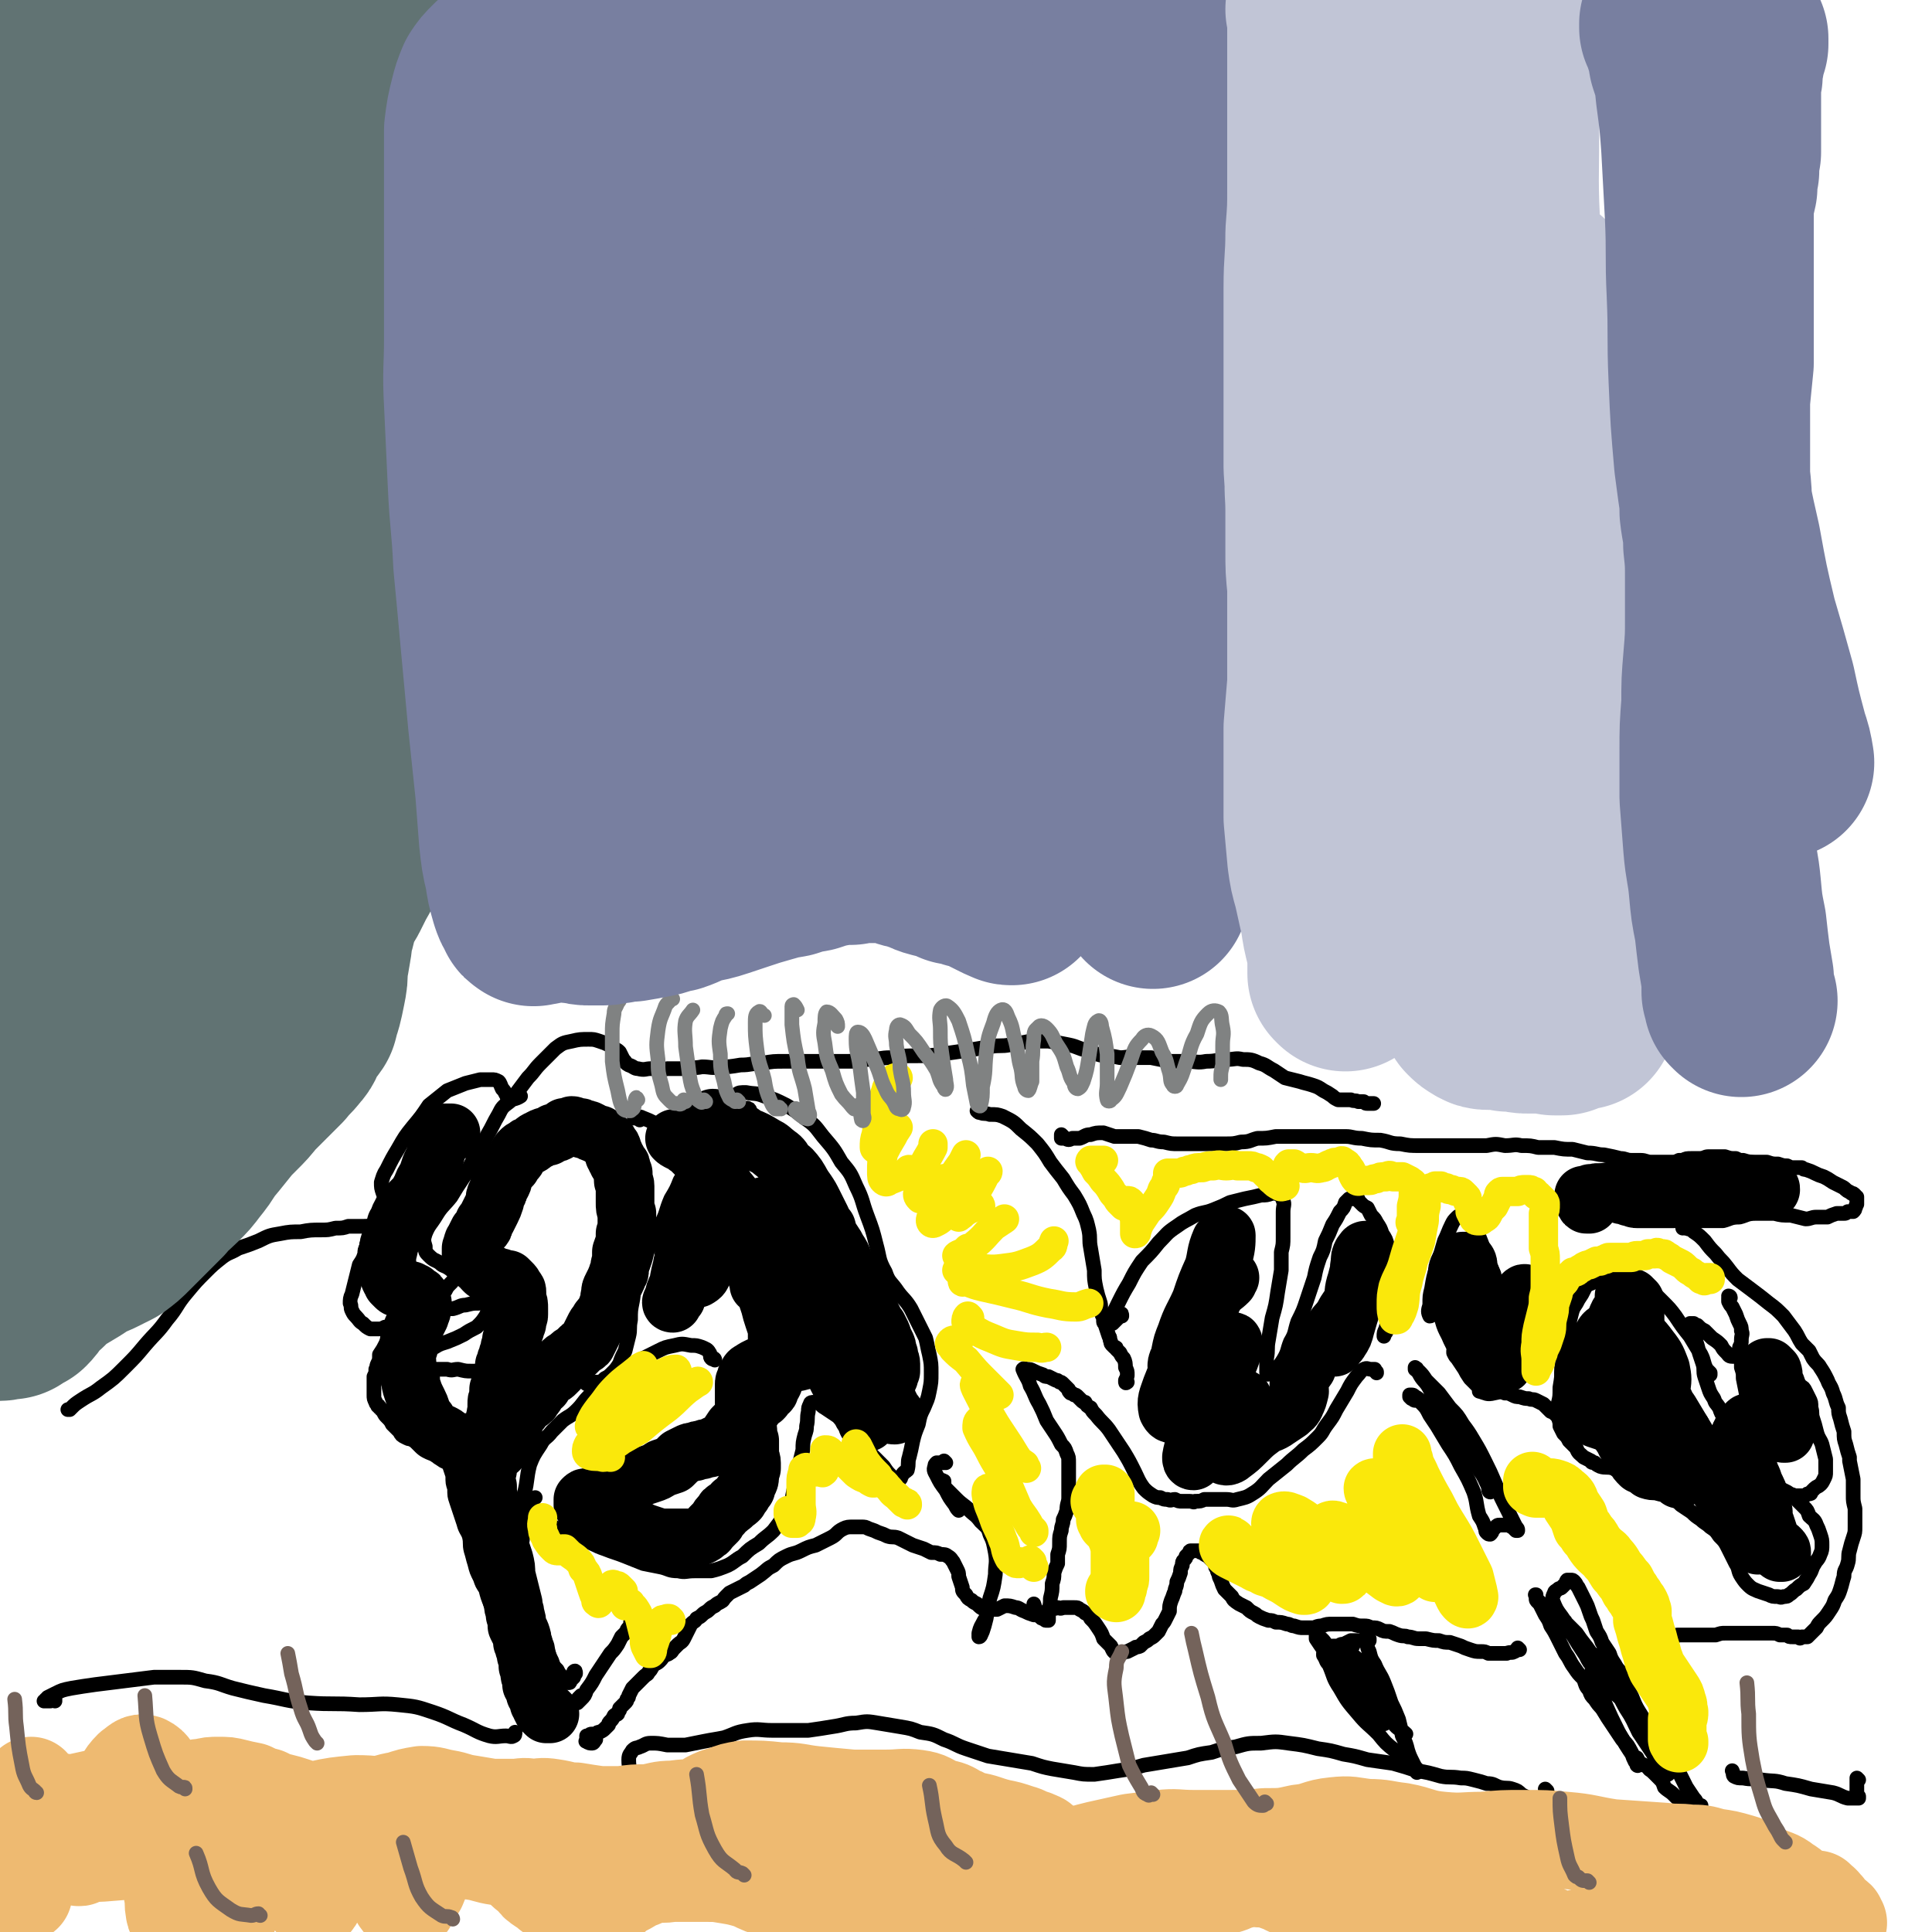
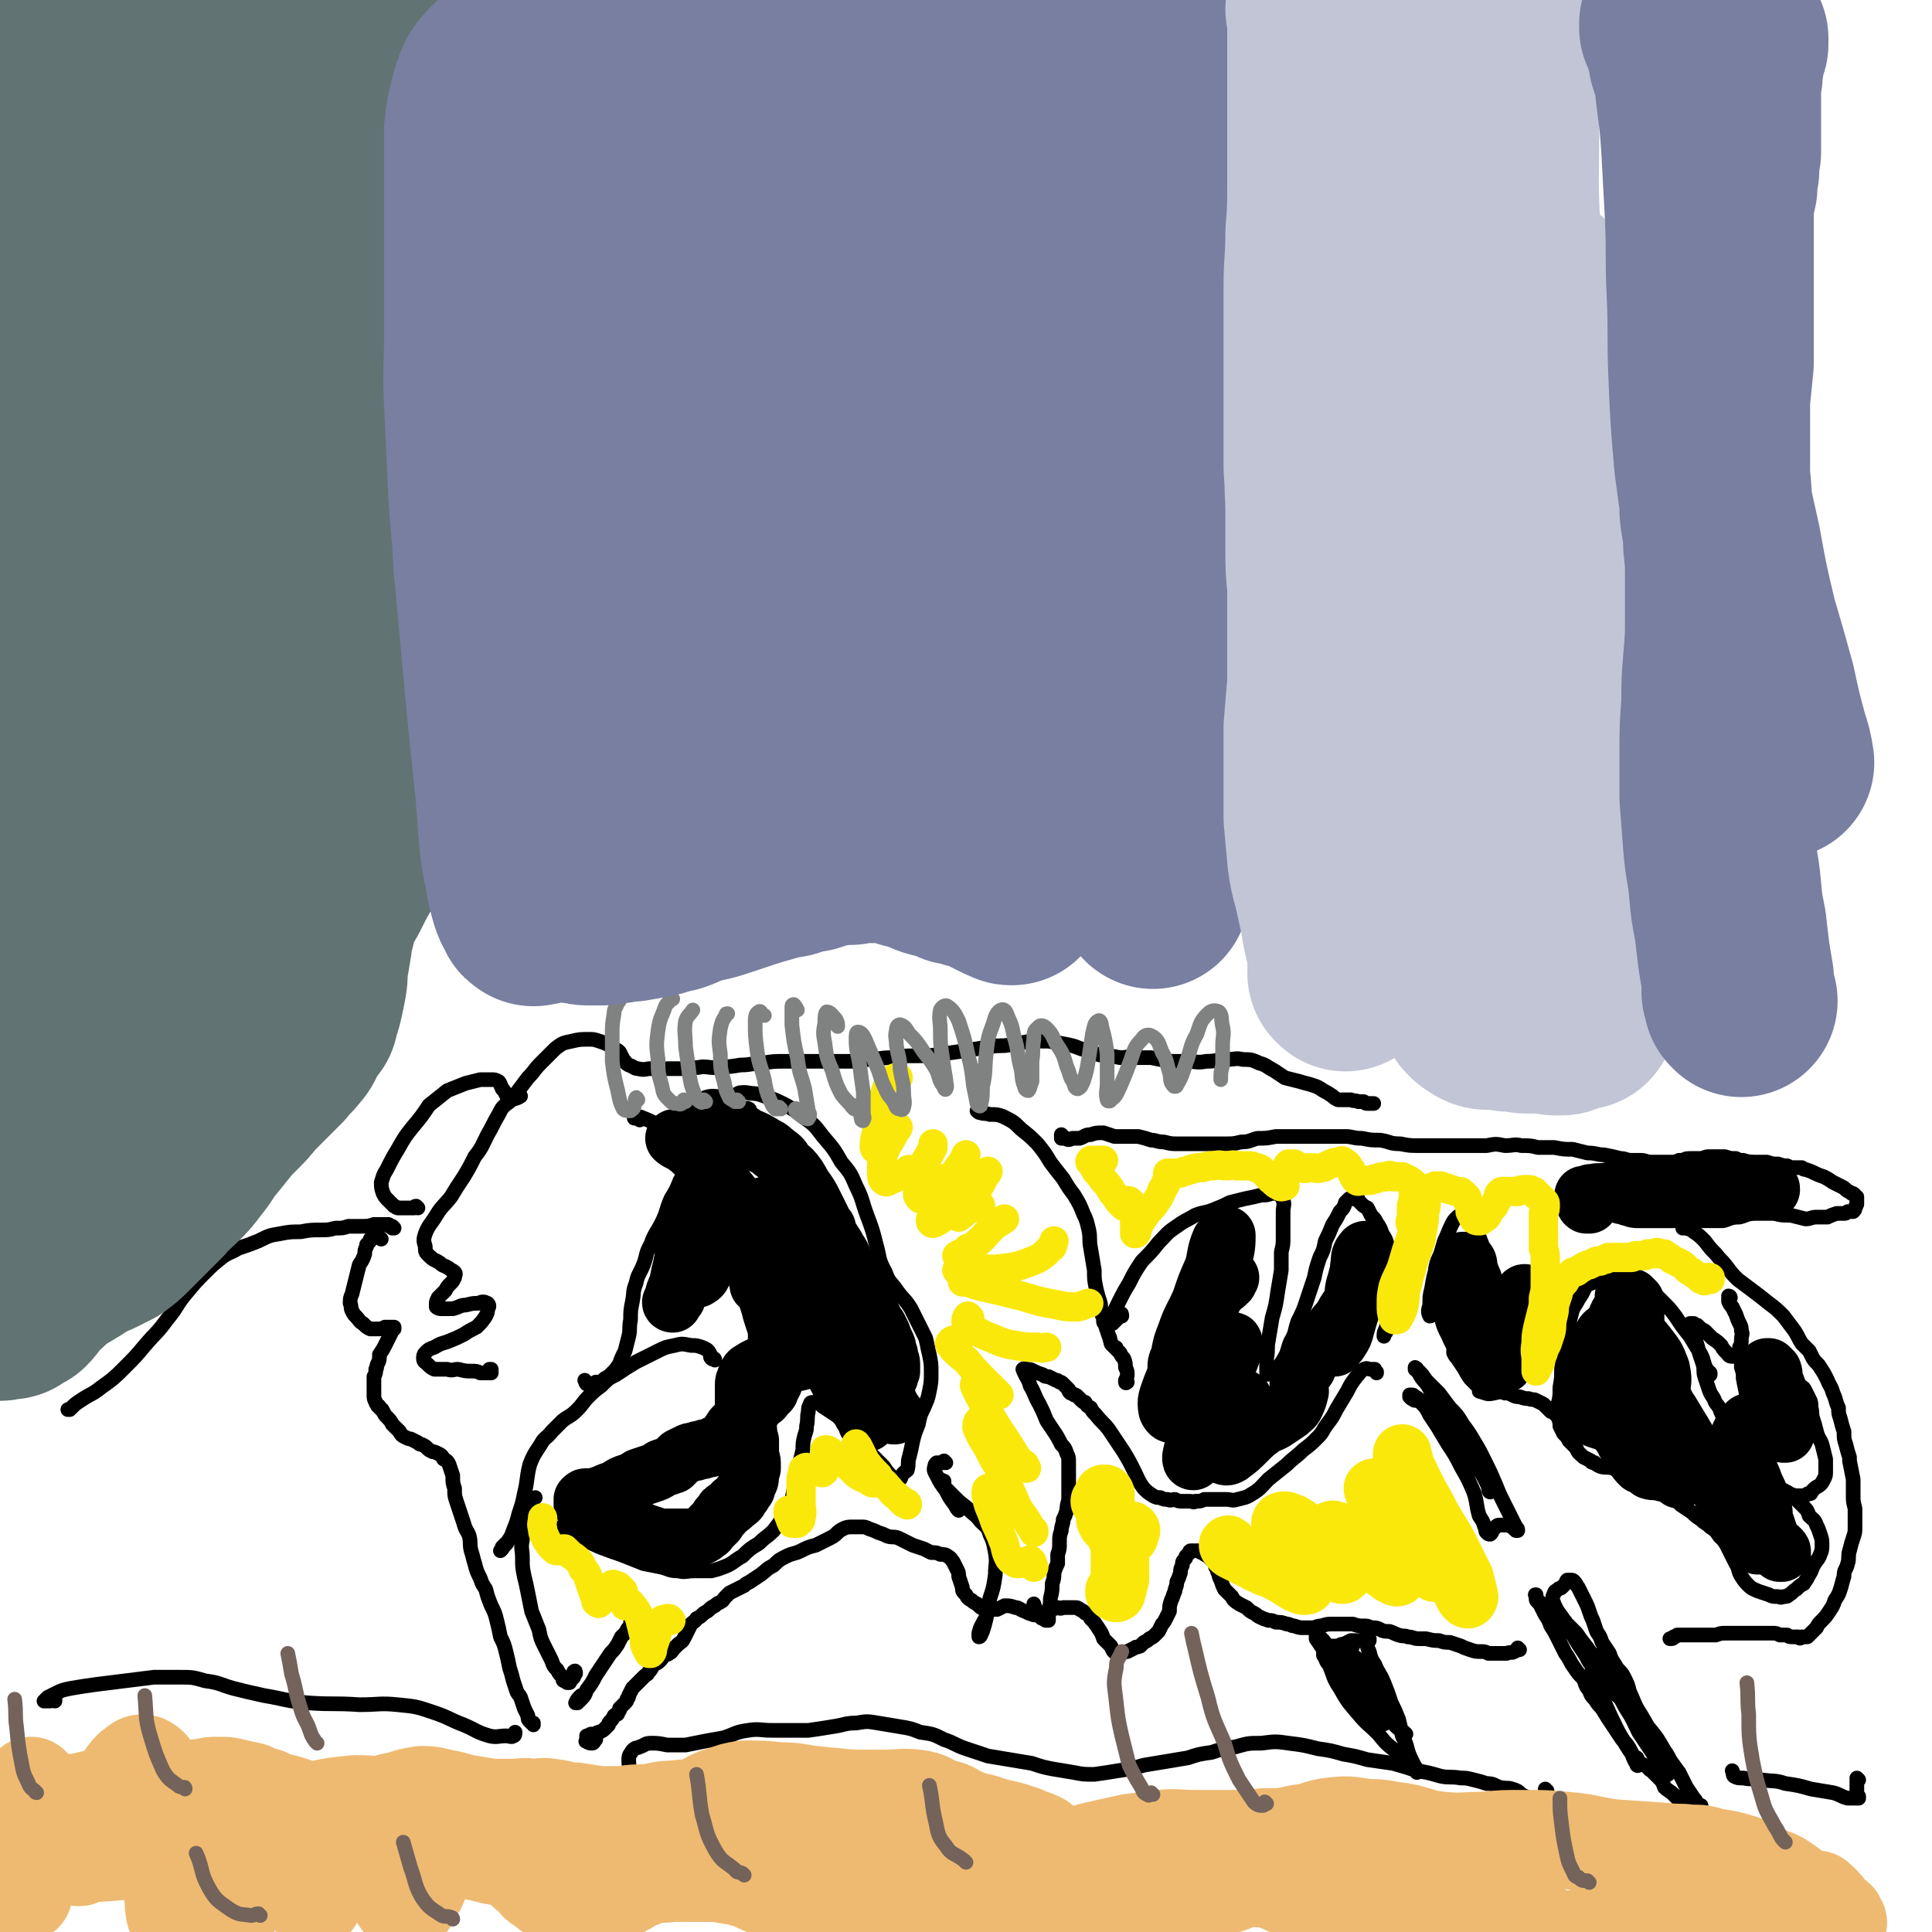
<svg xmlns="http://www.w3.org/2000/svg" viewBox="0 0 1054 1054" version="1.1">
  <g fill="none" stroke="#000000" stroke-width="8" stroke-linecap="round" stroke-linejoin="round">
    <path d="M772,764c0,0 -1,-1 -1,-1 0,0 1,1 1,1 -1,0 -1,-1 -2,-1 0,0 0,0 -1,-1 0,0 0,0 0,0 0,0 0,0 0,-1 0,0 1,0 1,0 1,0 1,0 2,1 2,1 2,1 3,3 3,3 3,3 5,7 2,3 2,3 4,6 3,5 3,5 6,10 4,6 4,6 7,12 4,7 4,7 7,14 2,6 1,6 3,13 2,3 2,3 3,6 1,2 0,2 1,3 1,1 1,1 2,1 0,0 0,0 0,0 1,-1 1,-1 1,-2 1,-1 1,-1 2,-2 1,-1 1,-1 2,-1 2,0 2,0 4,0 2,0 2,1 3,1 1,1 1,1 2,2 1,0 1,0 1,0 0,0 0,0 0,0 0,-1 0,-1 -1,-2 -1,-2 -1,-2 -2,-4 -2,-4 -2,-4 -4,-8 -3,-6 -3,-6 -5,-11 -3,-7 -3,-7 -6,-13 -3,-6 -3,-6 -6,-11 -3,-5 -3,-5 -6,-9 -3,-5 -3,-5 -7,-9 -3,-4 -3,-4 -6,-8 -4,-4 -4,-4 -7,-7 -2,-3 -2,-3 -4,-5 -1,-1 -1,0 -2,-1 0,0 0,0 0,-1 0,0 0,0 0,0 0,1 1,0 1,1 1,1 0,1 1,2 2,4 3,4 5,7 3,5 2,5 5,9 4,7 5,7 10,14 4,6 3,7 7,13 2,4 3,4 5,8 1,1 2,2 2,3 0,0 0,-2 -1,-2 -2,-5 -3,-4 -5,-8 -4,-6 -4,-6 -8,-12 -4,-5 -3,-5 -7,-11 -2,-2 -3,-4 -4,-4 -1,0 -1,3 0,4 3,6 3,6 6,12 " />
    <path d="M840,875c0,0 -1,-1 -1,-1 0,0 1,0 1,0 0,0 -1,0 -1,0 0,0 0,0 0,0 -1,-1 -1,-1 -1,-2 0,0 0,0 0,-1 0,0 0,0 0,-1 0,0 -1,0 0,0 0,0 0,0 0,1 0,1 0,1 1,2 1,2 1,2 2,4 1,2 1,2 2,4 2,3 2,3 3,6 2,3 2,3 4,7 2,4 2,4 4,8 3,4 2,4 5,8 2,3 2,3 5,6 1,3 1,4 3,6 1,3 1,3 3,5 2,3 2,3 4,5 2,3 2,3 4,6 2,3 2,3 4,6 2,3 2,3 4,6 2,3 2,3 4,6 1,2 1,2 3,3 1,2 1,2 2,3 2,1 2,1 4,2 1,2 1,1 3,3 1,1 1,1 3,3 2,2 2,2 3,5 2,2 3,2 5,4 1,1 1,1 3,3 2,1 2,1 3,2 2,0 2,0 4,1 1,0 1,0 2,0 1,0 1,0 2,0 1,0 1,0 1,0 0,0 0,0 0,0 -1,0 -1,0 -1,0 -2,-2 -1,-2 -3,-4 -2,-3 -2,-3 -4,-6 -2,-4 -2,-4 -4,-8 -3,-4 -3,-4 -6,-8 -2,-4 -2,-4 -5,-7 -3,-4 -3,-4 -5,-8 -4,-6 -4,-6 -7,-12 -2,-4 -2,-5 -4,-9 -1,-4 -1,-4 -3,-8 -2,-4 -3,-3 -5,-7 -2,-3 -2,-3 -3,-6 -2,-3 -2,-3 -4,-6 -1,-3 -1,-3 -3,-6 -1,-3 -1,-3 -2,-6 -1,-2 -1,-2 -2,-5 -1,-3 -1,-3 -2,-5 -1,-2 -1,-2 -2,-4 -1,-2 -1,-2 -2,-4 -1,-1 -1,-2 -2,-3 -1,-1 -1,-1 -2,-1 -1,0 -1,0 -2,0 -1,1 0,1 -1,2 -1,1 -1,1 -2,2 -1,1 -1,0 -2,1 -1,1 -2,1 -2,2 -1,2 -1,2 -1,4 2,5 2,5 5,9 4,6 4,6 8,12 3,4 3,5 7,9 2,4 2,3 5,6 2,2 2,2 4,3 0,1 1,1 1,1 -1,-1 -2,-2 -3,-3 -3,-4 -3,-4 -6,-8 -4,-6 -4,-5 -8,-11 -3,-3 -3,-3 -6,-6 0,-1 -1,-1 -1,-1 2,3 2,4 5,8 3,5 3,5 7,11 2,4 2,4 5,7 1,2 2,2 3,3 1,0 1,0 1,-1 " />
    <path d="M580,620c0,0 -1,-1 -1,-1 0,0 0,1 0,1 0,0 0,1 0,1 1,0 1,0 2,0 2,1 2,1 4,0 2,0 2,0 4,0 3,-1 3,-2 6,-2 3,-1 3,-1 7,-1 3,1 3,1 6,2 4,0 4,0 7,0 3,0 3,0 6,0 4,1 4,1 7,2 3,0 3,1 7,1 4,1 4,1 8,1 4,0 4,0 8,0 4,0 4,0 9,0 4,0 4,0 8,0 5,0 5,0 9,-1 5,0 5,-1 9,-2 5,0 5,0 10,-1 6,0 6,0 11,0 5,0 5,0 11,0 4,0 4,0 8,0 4,0 4,0 8,0 4,0 4,1 9,1 5,1 5,1 10,1 6,1 5,2 11,2 5,1 5,1 11,1 3,0 3,0 7,0 5,0 5,0 9,0 5,0 5,0 10,0 5,0 5,0 10,0 5,-1 5,-1 10,0 5,0 5,-1 9,0 5,0 5,0 9,1 5,0 5,0 9,0 5,1 5,1 10,1 4,1 4,1 8,2 5,0 5,1 9,1 5,1 5,1 9,2 3,0 3,1 6,1 2,0 2,0 5,0 3,0 3,1 6,1 3,0 3,0 6,0 2,0 2,0 4,0 3,0 3,0 5,-1 1,0 1,0 2,0 2,-1 2,-1 5,-1 2,0 2,0 4,0 3,0 3,-1 5,-1 2,0 2,0 4,0 3,0 3,0 5,0 3,1 3,1 6,1 2,1 2,1 4,1 3,1 4,1 7,1 3,0 3,0 6,0 3,1 3,1 6,1 3,1 3,1 5,1 2,1 2,1 4,1 2,0 2,0 4,0 1,1 1,1 2,1 3,1 3,1 5,2 2,1 2,1 5,2 2,1 2,1 5,3 2,1 2,1 4,2 2,1 2,1 3,2 1,1 2,1 3,2 1,0 1,0 2,1 0,1 0,1 1,1 0,1 0,1 0,1 0,1 0,1 0,2 0,0 0,0 0,1 -1,1 0,1 -1,2 0,1 0,1 -1,2 -1,0 -1,0 -3,0 -1,1 -1,1 -2,1 -2,0 -2,0 -4,0 -3,1 -3,1 -5,2 -3,0 -3,0 -6,0 -3,0 -3,1 -6,1 -4,-1 -4,-1 -8,-2 -5,0 -5,0 -9,-1 -5,0 -5,0 -10,0 -5,0 -5,1 -9,2 -5,0 -5,1 -9,2 -4,0 -4,0 -8,0 -4,0 -4,0 -8,0 -3,0 -3,0 -5,-1 -2,0 -2,-1 -3,-1 -1,0 -1,0 -1,0 -1,0 -1,0 -1,0 0,0 0,0 0,1 " />
    <path d="M919,670c0,0 -1,-1 -1,-1 0,0 0,0 0,1 0,0 0,0 0,0 0,-1 0,-1 0,-1 1,0 1,0 2,1 2,1 2,0 4,2 3,2 3,2 6,5 3,4 3,4 6,7 3,4 3,3 6,7 3,4 3,4 6,7 4,3 4,3 8,6 4,3 4,3 9,7 4,3 4,3 8,7 3,4 3,4 6,8 2,3 2,4 4,7 2,2 2,2 4,4 1,2 1,2 2,4 2,3 3,3 4,5 2,3 2,3 4,7 1,3 2,3 3,7 2,4 1,4 3,8 0,3 0,3 1,6 1,4 1,4 2,7 0,4 0,4 1,7 1,4 1,4 2,7 0,1 0,1 0,2 1,5 1,5 2,10 0,4 0,4 0,9 0,3 0,3 1,7 0,3 0,3 0,6 0,2 0,2 0,4 0,3 0,3 -1,6 -1,3 -1,3 -2,7 -1,3 0,4 -1,7 -1,4 -2,3 -2,7 -1,3 -1,4 -2,7 -1,3 -1,3 -3,6 -1,3 -1,3 -3,6 -2,3 -2,3 -4,5 -2,2 -2,2 -3,4 -2,2 -2,2 -3,3 -1,1 -1,1 -2,2 -1,0 -1,0 -3,0 -1,1 -1,1 -2,0 -2,0 -2,0 -3,0 -2,0 -2,0 -3,-1 -2,0 -2,0 -4,0 -2,-1 -2,-1 -4,-1 -3,0 -3,0 -5,0 -3,0 -3,0 -5,0 -2,0 -2,0 -4,0 -1,0 -1,0 -3,0 -1,0 -1,0 -2,0 -2,0 -2,0 -3,0 -2,0 -2,0 -4,0 -2,0 -2,0 -5,1 -3,0 -3,0 -5,0 -3,0 -3,0 -5,0 -2,0 -2,0 -4,0 -2,0 -2,0 -3,0 -1,0 -1,0 -2,0 -1,0 -1,0 -2,0 -1,1 -1,1 -2,1 0,0 0,1 -1,1 0,0 0,0 -1,0 " />
    <path d="M829,900c0,0 -1,-1 -1,-1 -1,1 -1,2 -2,2 -1,1 -2,0 -4,1 -2,0 -2,0 -5,0 -2,0 -2,0 -5,0 -2,-1 -2,-1 -4,-1 -3,0 -3,0 -6,-1 -3,-1 -3,-1 -5,-2 -3,-1 -3,-1 -6,-2 -3,0 -3,0 -6,-1 -3,0 -3,0 -7,-1 -2,0 -2,0 -4,0 -3,0 -3,-1 -6,-1 -2,-1 -2,0 -5,-1 -3,-1 -2,-1 -5,-2 -3,0 -3,0 -5,-1 -2,-1 -2,-1 -5,-1 -2,-1 -2,-1 -4,-1 -3,0 -3,0 -6,-1 -3,0 -3,0 -6,0 -3,0 -3,0 -5,0 -3,0 -3,0 -6,1 -3,0 -3,1 -5,1 -2,0 -3,0 -5,0 -2,0 -2,0 -5,-1 -2,0 -2,-1 -4,-1 -3,-1 -3,-1 -6,-1 -2,-1 -2,-1 -4,-1 -3,-1 -3,-1 -5,-2 -2,-1 -1,-1 -3,-2 -2,-1 -2,-1 -4,-3 -2,-1 -2,-1 -4,-2 -3,-2 -3,-2 -4,-4 -2,-2 -2,-2 -4,-4 -1,-2 -1,-2 -2,-5 -1,-2 -1,-2 -1,-3 -1,-2 -1,-2 -1,-3 -1,-1 -1,-1 -1,-3 -1,-1 -1,-1 -2,-2 -1,-1 -1,-1 -2,-2 -2,-1 -2,-1 -3,-2 -1,0 -1,0 -2,-1 -1,0 -1,0 -2,0 -1,0 -1,0 -2,0 -1,0 -1,0 -1,1 -1,1 -1,1 -2,2 0,1 0,1 -1,2 -1,1 -1,1 -1,3 -1,2 -1,2 -1,4 -1,3 -1,3 -2,5 0,3 -1,3 -1,5 -1,2 -1,3 -2,5 -1,3 -1,3 -1,6 -1,2 -1,2 -2,4 -1,2 -1,2 -2,3 -1,2 -1,2 -2,4 -1,1 -1,1 -2,2 -1,1 -1,1 -3,2 -1,1 -1,1 -3,2 -1,1 -1,1 -2,2 -2,1 -2,0 -3,1 -2,1 -2,1 -4,2 -1,0 -1,0 -3,1 -2,0 -2,0 -3,0 -2,-1 -2,-2 -3,-4 -2,-2 -2,-2 -4,-4 -1,-3 -1,-3 -3,-6 -2,-3 -2,-3 -4,-5 -1,-2 -1,-2 -3,-3 -1,-1 -1,-1 -3,-2 -1,-1 -1,-1 -3,-1 -1,0 -1,0 -3,0 -1,0 -1,0 -3,0 -2,1 -2,0 -3,0 -2,1 -2,0 -3,1 -2,0 -2,0 -3,1 -2,1 -2,1 -3,2 -2,0 -2,0 -4,0 -3,-1 -3,-1 -5,-2 -3,-1 -3,-2 -5,-2 -3,-1 -3,-1 -6,-1 -2,1 -2,1 -4,2 -2,0 -2,0 -3,0 -2,0 -2,0 -4,0 -2,-1 -2,-1 -4,-3 -2,-1 -2,-1 -3,-2 -2,-1 -2,-1 -3,-3 -2,-2 -2,-2 -2,-4 -1,-3 -1,-3 -2,-6 0,-2 0,-2 -1,-4 -1,-2 -1,-2 -2,-4 -1,-1 -1,-2 -3,-3 -1,-1 -2,-1 -4,-1 -2,-1 -2,-1 -5,-1 -2,-1 -2,-1 -4,-2 -3,-1 -3,-1 -6,-2 -2,-1 -2,-1 -4,-2 -2,-1 -2,-1 -4,-2 -3,-1 -3,0 -6,-1 -2,-1 -2,-1 -5,-2 -2,-1 -2,-1 -5,-2 -2,-1 -2,-1 -4,-1 -2,0 -2,0 -5,0 -2,0 -3,0 -5,1 -4,2 -3,3 -7,5 -4,2 -4,2 -8,4 -4,1 -4,1 -8,3 -4,2 -4,1 -8,3 -4,2 -4,2 -7,5 -4,2 -3,2 -7,5 -3,2 -3,2 -6,4 -2,1 -2,1 -3,2 -2,1 -2,1 -4,2 -2,1 -2,1 -4,2 -1,1 -1,1 -2,2 -2,2 -1,2 -3,3 -2,1 -2,1 -3,2 -2,1 -2,1 -3,2 -2,2 -2,1 -4,3 -1,1 -1,1 -3,2 -1,2 -1,1 -3,3 -1,2 -1,2 -2,4 -1,2 -1,2 -2,4 -1,2 -2,2 -3,3 -1,1 -1,1 -2,2 -2,2 -1,2 -3,3 -1,1 -1,0 -2,1 -2,1 -1,1 -3,3 -1,1 -1,1 -3,2 -2,2 -1,2 -3,4 -1,2 -1,1 -3,3 -1,1 -1,1 -2,2 -1,1 -1,1 -2,2 -1,1 -1,1 -2,2 -1,2 -1,2 -2,4 0,1 0,1 -1,2 0,1 0,1 -1,2 0,0 0,0 -1,1 0,0 0,0 -1,1 0,0 0,0 -1,1 0,0 0,0 0,1 -1,1 -1,1 -1,2 -1,1 -1,0 -2,1 -1,2 -1,2 -2,3 -1,1 -1,1 -1,2 -1,1 -1,1 -2,2 -1,1 -1,1 -3,2 -1,0 -1,0 -2,1 -1,0 -1,0 -2,0 -1,0 -1,0 -2,1 -1,0 -1,0 -1,0 0,1 0,1 0,2 0,1 -1,1 0,1 1,1 2,1 3,1 1,0 1,-1 2,-2 " />
    <path d="M345,886c0,0 -1,-1 -1,-1 0,0 1,0 1,0 0,1 -1,1 -1,1 0,1 0,1 0,1 -1,1 -1,1 -1,1 -1,1 -1,1 -1,2 -1,1 -1,1 -3,3 -1,2 -1,2 -2,4 -2,3 -2,3 -4,5 -2,3 -2,3 -4,6 -2,3 -2,3 -4,6 -2,4 -2,4 -5,8 -1,3 -1,3 -3,5 -1,1 -1,1 -2,2 0,0 0,0 -1,0 0,0 0,0 0,0 1,-2 1,-2 2,-3 1,-1 1,-1 1,-1 " />
    <path d="M314,913c0,-1 0,-2 -1,-1 0,0 0,1 0,3 -1,1 -1,1 -2,2 0,1 0,1 -1,1 -1,0 -1,0 -1,-1 -2,0 -2,0 -2,-2 -2,-2 -2,-2 -3,-4 -2,-2 -2,-2 -3,-5 -2,-4 -2,-4 -4,-8 -2,-4 -2,-4 -3,-9 -2,-5 -2,-5 -4,-10 -1,-5 -1,-5 -2,-10 -1,-5 -1,-5 -2,-9 -1,-5 -1,-5 -1,-10 0,-5 -1,-5 0,-10 0,-5 0,-5 1,-9 0,-3 0,-3 0,-5 0,-1 0,-1 0,-1 0,0 0,1 0,1 0,2 0,2 0,4 0,2 0,2 0,4 0,1 0,1 0,3 " />
    <path d="M291,941c0,0 0,-1 -1,-1 0,0 1,0 1,0 0,1 0,1 0,0 -1,0 -1,0 -2,-1 -1,-1 -1,-1 -1,-3 -1,-2 -1,-2 -2,-4 -1,-3 -1,-3 -2,-6 -1,-2 -1,-1 -2,-3 -1,-3 -1,-3 -2,-6 -1,-4 -1,-4 -2,-7 -1,-5 -1,-5 -2,-9 -1,-4 -1,-4 -3,-8 -1,-5 -1,-5 -2,-9 -1,-4 -1,-4 -3,-8 -2,-5 -2,-5 -3,-9 -2,-3 -2,-3 -3,-6 -2,-4 -2,-4 -3,-8 -1,-3 -1,-4 -2,-7 -1,-4 0,-4 -1,-8 -1,-3 -2,-3 -3,-7 -1,-3 -1,-3 -2,-6 -1,-3 -1,-3 -2,-6 -1,-3 -1,-3 -1,-7 -1,-3 -1,-3 -1,-7 -1,-3 -1,-3 -2,-6 -1,-2 -1,-2 -3,-3 -1,-2 -1,-2 -3,-3 -2,-1 -2,-1 -3,-1 -2,-1 -2,-1 -3,-2 -1,-1 -1,-1 -3,-2 -1,0 -1,0 -2,-1 -2,-1 -2,-1 -4,-2 -1,0 -1,0 -3,-1 -2,-1 -2,-1 -3,-3 -2,-2 -2,-2 -4,-4 -1,-2 -1,-2 -3,-4 -1,-1 -1,-1 -2,-3 -1,-1 0,-1 -1,-1 0,-1 -1,-1 -1,-1 0,-1 0,-1 -1,-1 0,-1 -1,-1 -1,-2 -1,-2 -1,-2 -1,-4 0,-2 0,-2 0,-5 0,-2 0,-2 0,-5 1,-2 1,-2 1,-4 1,-1 0,-1 1,-3 1,-2 1,-2 1,-5 2,-3 2,-3 3,-5 1,-2 1,-2 2,-4 1,-2 1,-2 2,-4 1,-1 0,-1 1,-1 0,0 0,0 0,-1 -1,0 -1,0 -2,0 -1,0 -1,0 -3,0 -2,1 -2,1 -4,1 -2,0 -2,0 -4,0 -2,-1 -2,-1 -4,-3 -2,-1 -2,-2 -4,-4 -1,-1 -1,-1 -2,-3 -1,-2 0,-2 -1,-4 0,-2 0,-3 1,-5 1,-4 1,-4 2,-8 1,-4 1,-4 2,-8 2,-3 2,-3 3,-6 0,-2 0,-2 1,-4 0,0 0,0 0,-1 1,-1 1,-1 1,-1 1,-1 1,-1 1,-2 1,0 1,0 2,-1 0,-1 0,-1 0,-2 0,0 0,0 1,-1 0,0 0,0 0,0 0,0 0,0 0,0 0,1 0,1 1,2 1,1 1,1 2,2 " />
    <path d="M215,670c0,0 -1,-1 -1,-1 0,0 0,0 0,1 0,0 0,0 0,0 0,-1 0,-1 -1,-1 -1,0 -1,0 -1,-1 -2,0 -2,0 -3,0 -2,0 -2,0 -5,0 -3,1 -3,1 -7,1 -3,0 -3,0 -7,0 -3,1 -3,1 -7,1 -4,1 -4,1 -8,1 -5,0 -6,0 -11,1 -5,0 -6,0 -11,1 -6,1 -6,1 -12,4 -5,2 -5,2 -11,4 -5,3 -5,2 -9,5 -5,4 -5,4 -9,8 -5,5 -5,5 -10,11 -6,7 -5,8 -11,15 -5,7 -6,7 -12,14 -5,6 -5,6 -11,12 -6,6 -6,6 -13,11 -5,4 -5,3 -11,7 -3,2 -3,2 -5,4 -1,1 -1,1 -2,1 0,0 0,0 0,0 1,0 1,0 1,0 0,0 0,0 1,-1 " />
    <path d="M228,659c0,0 -1,-1 -1,-1 -1,0 -1,1 -1,1 -2,0 -2,0 -5,0 -1,0 -1,0 -2,0 -1,0 -1,0 -2,0 -1,0 -1,-1 -2,-1 -2,-2 -2,-2 -3,-3 -2,-2 -2,-2 -3,-4 -1,-3 -1,-3 -1,-6 1,-3 1,-4 3,-7 3,-6 3,-6 6,-11 4,-7 4,-7 8,-12 5,-6 5,-6 9,-12 5,-4 5,-4 10,-8 5,-2 5,-2 10,-4 4,-1 4,-1 8,-2 3,0 3,0 6,0 2,0 2,0 4,1 1,1 1,2 2,4 1,1 1,1 2,3 1,1 0,1 1,2 1,1 2,1 2,0 2,-1 2,-1 3,-3 3,-4 3,-4 6,-8 4,-4 3,-4 7,-8 4,-4 4,-4 8,-8 4,-3 4,-3 9,-4 4,-1 5,-1 9,-1 3,0 3,0 6,1 3,1 3,1 5,2 2,1 2,1 3,2 2,1 2,1 3,2 1,2 1,2 2,4 2,2 1,2 3,3 3,1 3,2 5,2 4,1 4,0 7,0 5,0 5,1 9,0 5,0 5,0 10,0 4,-1 4,0 9,-1 5,0 5,1 10,0 5,0 5,0 11,-1 6,0 6,-1 12,-1 6,-1 6,-1 12,-1 5,0 5,0 10,0 6,0 6,0 12,0 6,0 6,0 12,0 6,0 6,0 11,-1 7,0 7,-1 13,-1 7,-1 7,-1 14,-1 7,0 7,0 14,-1 7,-1 7,-1 14,-2 6,-1 6,-1 12,-2 6,-1 6,0 11,-1 6,-1 6,-1 11,-2 5,0 5,0 10,0 6,1 6,1 11,2 5,1 5,2 10,3 5,2 5,2 9,3 4,0 4,0 9,1 4,0 4,-1 9,0 4,0 4,0 8,0 5,1 5,1 10,2 4,0 5,0 9,0 6,0 6,1 11,0 6,0 6,-1 11,-1 5,0 5,-1 9,0 4,0 5,0 9,2 4,1 4,2 8,4 3,2 3,2 6,4 4,1 4,1 8,2 3,1 4,1 7,2 3,1 3,1 6,3 2,1 2,1 5,3 1,1 1,1 3,2 2,0 2,0 4,0 2,0 2,0 3,0 2,1 2,0 4,1 1,0 1,0 3,0 1,1 1,1 2,1 1,0 1,0 2,0 1,0 1,0 1,0 1,0 0,0 0,0 " />
    <path d="M409,606c0,-1 0,-1 -1,-1 0,-1 -1,0 -1,0 -2,-1 -3,-1 -5,-2 -1,-2 0,-2 -1,-4 0,-1 0,-2 1,-2 1,-1 2,-1 5,-1 5,1 5,0 10,2 6,2 6,2 12,5 5,3 5,3 10,7 6,4 6,5 10,10 6,7 6,7 10,14 5,6 5,6 8,13 4,8 3,8 6,16 3,8 3,8 5,16 2,7 1,8 5,15 2,6 3,5 7,11 3,4 4,4 7,9 2,4 2,4 4,8 2,4 2,4 4,8 1,4 1,5 2,9 1,5 1,5 1,10 0,5 0,5 -1,10 -1,5 -1,4 -3,9 -2,4 -2,4 -3,9 -2,5 -2,5 -3,9 -1,5 -1,5 -2,9 -1,3 0,3 -1,7 -1,1 -2,1 -3,3 -1,1 0,1 -1,2 -1,1 -1,1 -2,0 -2,0 -2,0 -3,-2 -2,-2 -2,-2 -4,-5 -3,-3 -3,-3 -6,-6 -4,-4 -4,-4 -7,-8 -4,-4 -3,-5 -7,-9 -3,-3 -3,-3 -6,-5 -3,-2 -3,-2 -6,-4 -2,-1 -2,-2 -4,-3 -1,0 -1,0 -2,0 -1,0 -2,0 -2,1 -1,2 -1,2 -1,4 -1,4 0,4 -1,8 0,2 0,2 -1,5 -1,4 -1,4 -1,8 -1,4 -1,4 -2,8 -1,4 -1,4 -2,9 -1,5 -1,5 -2,10 -2,5 -2,5 -4,9 -3,4 -3,4 -6,8 -4,4 -4,3 -8,7 -5,3 -5,3 -9,7 -4,2 -4,3 -8,5 -5,2 -5,2 -9,3 -5,0 -5,0 -9,0 -5,0 -5,1 -9,0 -5,0 -5,-1 -9,-2 -5,-1 -5,-1 -10,-2 -5,-2 -5,-2 -10,-4 -5,-2 -6,-2 -11,-4 -6,-2 -6,-3 -12,-5 -6,-3 -6,-2 -12,-5 -4,-2 -4,-2 -7,-4 -3,-2 -3,-2 -5,-3 -2,-1 -2,-1 -3,-2 -1,-1 -2,-1 -2,-2 0,-2 0,-3 1,-4 1,-2 1,-2 2,-3 " />
    <path d="M390,742c0,0 0,-1 -1,-1 0,0 0,1 -1,0 -1,-1 0,-2 -1,-3 -1,-2 -2,-2 -4,-3 -3,-1 -3,-1 -6,-1 -5,-1 -5,-1 -9,0 -5,1 -5,1 -9,3 -6,3 -6,3 -12,6 -5,3 -5,3 -11,7 -4,2 -4,2 -8,6 -4,3 -4,3 -7,6 -3,3 -3,4 -6,7 -4,4 -4,3 -8,6 -3,3 -3,3 -6,6 -3,4 -4,3 -6,7 -4,6 -4,6 -6,11 -2,8 -1,8 -3,16 -1,5 -1,5 -3,11 -1,4 -1,4 -3,9 -1,3 -1,3 -3,6 -1,2 -2,2 -3,4 0,0 -1,1 -1,1 0,0 1,-1 1,-2 1,-1 1,-1 2,-2 " />
    <path d="M349,611c0,0 0,-1 -1,-1 0,0 0,0 -1,0 0,0 -1,0 -1,0 0,-1 0,-1 0,-1 2,0 3,0 5,1 5,2 5,2 9,5 4,2 5,3 8,6 2,4 2,4 4,8 1,4 1,4 1,8 0,4 0,4 -2,7 -2,5 -2,5 -5,10 -3,7 -2,7 -5,13 -3,6 -4,6 -6,12 -3,5 -2,6 -4,11 -2,5 -3,5 -4,10 -2,5 -1,5 -2,10 -1,5 -1,5 -1,10 -1,5 0,5 -1,9 -1,4 -1,4 -2,8 -2,4 -2,4 -3,7 -2,3 -2,3 -4,5 -2,2 -2,2 -4,3 -2,2 -2,2 -5,2 -1,1 -1,1 -3,1 -1,0 -2,0 -2,0 -1,-1 0,-1 -1,-2 " />
    <path d="M268,748c0,0 -1,-1 -1,-1 0,0 1,0 1,0 0,1 0,1 0,1 0,0 0,0 0,1 -1,0 -1,0 -1,0 -1,0 -1,0 -2,0 -1,0 -1,0 -3,0 -2,-1 -2,-1 -5,-1 -3,0 -3,0 -7,-1 -3,0 -3,1 -6,0 -3,0 -4,0 -7,0 -2,-1 -2,-1 -4,-3 -1,-1 -2,-1 -2,-3 0,-1 0,-2 1,-3 2,-2 2,-2 5,-3 3,-2 4,-2 7,-3 5,-2 5,-2 9,-4 3,-2 3,-2 7,-4 3,-3 3,-3 5,-6 1,-2 1,-2 1,-4 1,-1 1,-2 0,-3 -2,-1 -3,-1 -5,0 -3,0 -3,0 -7,1 -3,0 -3,1 -7,2 -3,0 -3,0 -6,0 -1,0 -2,0 -3,-1 0,-1 0,-1 0,-2 0,-2 1,-2 1,-3 2,-2 2,-2 4,-4 1,-2 1,-2 3,-4 1,-1 1,-1 2,-3 0,-1 1,-2 0,-3 -1,-1 -2,-1 -3,-2 -3,-2 -3,-1 -5,-3 -3,-2 -3,-1 -6,-4 -2,-2 -2,-2 -2,-5 -1,-3 -1,-4 0,-7 2,-5 3,-5 6,-10 3,-5 4,-5 8,-10 3,-5 3,-5 7,-11 3,-5 3,-5 6,-11 4,-5 4,-6 7,-12 3,-5 3,-6 6,-11 2,-4 2,-4 6,-7 2,-2 3,-1 6,-3 " />
    <path d="M535,606c0,0 0,-1 -1,-1 0,0 0,0 -1,1 0,0 0,0 0,0 1,1 1,1 2,1 2,1 2,0 5,1 4,0 4,0 7,1 6,3 6,3 10,7 5,4 5,4 9,8 4,5 4,5 7,10 3,4 3,4 7,9 3,5 3,5 6,9 3,5 3,5 5,10 2,4 2,5 3,9 1,5 0,5 1,10 1,6 1,6 2,12 0,5 0,5 1,10 1,4 1,4 2,7 1,3 0,3 1,6 0,1 0,1 1,3 0,1 0,1 0,2 0,1 1,1 1,2 1,3 1,3 2,6 1,1 0,1 1,3 0,1 0,1 1,2 0,0 0,0 1,1 1,0 1,0 1,1 1,1 1,1 2,2 1,2 1,2 2,3 1,2 1,3 1,5 1,2 1,2 1,4 0,1 0,1 -1,3 0,1 0,1 0,1 0,1 1,0 1,0 " />
    <path d="M515,809c0,-1 0,-1 -1,-1 0,-1 0,0 1,0 0,2 0,3 1,4 3,3 3,3 6,6 3,3 4,3 7,6 3,3 3,2 6,6 3,3 4,3 5,7 2,4 2,5 3,10 1,6 0,6 0,12 -1,7 -1,7 -3,13 -1,5 -1,5 -2,11 -1,4 -1,4 -2,7 -1,2 -1,3 -2,3 0,0 0,-1 0,-2 1,-4 1,-3 3,-7 " />
    <path d="M612,718c0,-1 0,-2 -1,-1 -1,0 0,1 -1,2 -2,2 -2,2 -3,3 0,0 -1,0 -1,0 0,-1 0,-1 0,-2 2,-5 2,-5 4,-9 3,-6 3,-6 6,-11 3,-6 3,-6 7,-12 5,-5 5,-5 9,-10 5,-5 4,-5 10,-9 4,-3 5,-3 10,-6 5,-2 5,-1 10,-3 5,-2 5,-2 9,-4 4,-1 4,-1 8,-2 5,-1 5,-1 9,-2 3,0 3,0 6,-1 2,0 3,0 4,1 2,0 2,1 2,3 1,2 0,3 0,6 0,3 0,3 0,6 0,4 0,4 0,8 0,4 0,4 -1,8 0,5 0,5 0,10 -1,6 -1,6 -2,12 -1,7 -1,7 -3,14 -1,6 -1,6 -2,12 -1,5 0,5 -1,10 0,4 0,4 0,8 0,0 0,0 0,0 0,1 1,1 1,0 2,0 2,0 4,-1 2,-3 2,-3 4,-6 3,-5 2,-5 4,-10 3,-5 2,-5 4,-11 3,-6 3,-6 5,-12 2,-6 2,-6 4,-12 1,-5 1,-5 3,-11 2,-4 2,-4 3,-9 2,-4 2,-4 4,-9 2,-3 2,-3 4,-7 2,-2 2,-2 3,-5 1,-1 1,-1 2,-2 1,0 1,0 2,0 0,0 0,0 1,0 0,0 0,-1 1,0 1,0 1,0 1,1 1,1 1,1 2,2 1,1 1,1 3,2 1,2 1,2 2,4 2,2 2,2 3,4 2,3 2,3 3,6 2,3 2,3 3,7 1,4 1,4 2,7 0,4 0,4 0,8 0,5 0,5 0,10 0,6 -1,6 -1,11 -1,5 -1,5 -2,9 -1,2 -1,2 -1,4 0,0 0,0 0,0 0,0 0,0 0,0 0,-1 0,-1 1,-2 1,-2 1,-2 2,-4 1,-3 1,-3 3,-6 " />
    <path d="M785,716c0,0 0,-1 -1,-1 -1,0 -1,1 -2,2 -1,0 -1,1 -2,1 -1,-2 -1,-3 0,-6 0,-5 0,-5 1,-9 1,-6 1,-6 3,-13 2,-6 2,-6 4,-13 2,-4 2,-5 4,-9 1,-2 1,-2 3,-4 1,-1 2,-1 3,0 1,0 1,1 3,2 1,2 1,2 3,4 2,2 2,2 3,5 2,5 2,5 3,9 2,6 3,6 5,11 1,6 1,6 2,12 0,5 0,5 0,10 1,2 0,2 0,5 0,0 0,0 0,1 0,0 0,-1 0,-1 " />
    <path d="M944,708c0,0 -1,-1 -1,-1 0,0 1,0 1,1 0,0 -1,0 -1,0 0,1 0,1 0,2 1,2 1,2 2,3 1,2 1,2 2,4 1,3 1,3 2,5 1,2 1,2 1,4 1,2 0,2 0,5 0,2 0,2 -1,4 0,1 0,1 -1,3 -1,1 -1,1 -2,2 0,0 -1,0 -1,0 -2,0 -2,-1 -3,-2 -2,-2 -2,-2 -3,-4 -2,-2 -2,-2 -5,-4 -2,-2 -2,-2 -4,-4 -2,-1 -2,-1 -4,-3 -1,0 -1,0 -2,-1 -1,0 -1,0 -1,0 -1,0 -1,0 -1,0 1,2 1,2 1,4 1,2 1,2 2,5 1,3 1,3 2,7 1,3 1,3 2,6 1,3 0,4 1,7 1,3 1,3 2,6 1,3 1,3 3,6 1,3 1,2 3,5 1,3 1,3 3,6 1,3 1,4 2,7 2,2 2,2 3,5 1,2 0,2 1,4 1,1 1,1 2,2 1,0 1,0 2,0 1,0 1,0 2,-1 1,-1 1,-1 2,-3 1,-3 1,-3 1,-6 0,-5 0,-5 0,-9 -1,-6 -2,-6 -3,-11 -1,-5 -1,-5 -2,-10 0,-3 0,-3 -1,-6 0,-2 0,-2 0,-3 0,-1 0,-1 0,-1 0,-1 0,-1 0,-1 1,-1 1,-1 2,-1 1,0 1,0 3,1 3,0 3,0 5,2 3,1 3,1 5,2 3,1 3,1 5,2 2,2 2,2 4,3 2,2 2,2 4,3 2,1 3,1 4,3 2,1 2,1 3,3 1,2 1,2 2,4 1,2 1,2 1,5 1,3 0,3 1,6 1,3 1,3 2,7 1,4 2,4 3,7 1,4 1,4 2,8 0,4 0,4 0,7 0,2 0,2 -1,4 -1,2 -1,2 -2,3 -1,1 -2,1 -3,2 -1,1 -1,1 -2,2 0,1 0,1 -2,1 -1,1 -1,1 -3,1 -2,0 -2,0 -4,0 -2,-1 -2,-1 -5,-1 -1,-1 -1,-1 -3,-2 -1,0 -1,0 -2,-1 0,0 0,-1 0,-1 0,0 0,0 0,0 1,0 1,0 2,1 2,1 2,1 4,2 3,2 3,2 5,4 2,2 2,2 4,4 2,2 2,2 3,5 2,2 3,2 4,5 1,2 1,2 2,5 1,3 1,3 1,6 0,2 0,3 -1,5 -1,3 -2,3 -3,5 -2,3 -1,3 -3,6 -1,2 -1,2 -3,5 -2,1 -2,1 -4,3 -2,1 -2,2 -4,3 -1,1 -1,1 -3,1 -2,1 -2,0 -3,0 -3,0 -3,0 -5,-1 -3,-1 -3,-1 -6,-2 -2,-1 -3,-1 -5,-3 -2,-2 -2,-2 -4,-5 -2,-3 -1,-4 -3,-7 -2,-4 -2,-4 -4,-8 -2,-4 -2,-4 -5,-7 -2,-3 -2,-3 -5,-5 -2,-2 -3,-2 -5,-4 -3,-2 -3,-2 -5,-4 -3,-2 -3,-2 -6,-4 -2,-2 -2,-2 -4,-4 -3,-3 -3,-3 -6,-4 -4,-2 -4,-2 -8,-4 -5,-3 -5,-3 -11,-5 -4,-1 -4,-1 -8,-3 -3,-1 -4,0 -7,-1 -2,-1 -2,-1 -3,-2 -1,0 -2,0 -2,-1 -2,-1 -2,-1 -4,-2 -2,-2 -3,-2 -4,-5 -2,-2 -2,-2 -4,-4 -1,-2 -1,-2 -3,-4 -1,-2 -1,-2 -2,-4 0,-2 0,-2 -1,-5 0,-3 0,-3 0,-7 1,-4 1,-4 1,-9 1,-6 1,-6 1,-11 1,-6 1,-6 2,-11 1,-5 0,-5 1,-9 1,-4 1,-4 2,-8 1,-4 1,-4 3,-7 1,-2 1,-2 3,-5 1,-2 1,-2 2,-4 2,-2 2,-1 5,-3 1,-2 1,-2 3,-3 2,-2 2,-2 4,-2 3,-1 3,-1 6,0 2,1 2,1 5,2 2,1 2,1 4,3 4,1 4,1 7,4 4,3 4,3 7,6 5,5 5,5 8,9 4,6 4,6 8,11 3,5 3,5 6,10 2,4 1,4 3,8 1,1 1,1 2,2 0,1 0,0 0,1 " />
    <path d="M856,774c0,-1 -1,-1 -1,-1 0,0 0,0 -1,0 -1,0 -1,0 -3,0 -3,-1 -2,-2 -5,-3 -2,-2 -2,-2 -4,-4 -2,-1 -2,-1 -4,-2 -2,-1 -2,0 -4,-1 -2,0 -2,0 -5,-1 -2,0 -2,0 -4,-1 -2,-1 -2,-1 -4,-1 -2,-1 -2,-1 -4,-1 -2,-1 -2,-1 -4,-1 -1,0 -1,0 -2,0 -2,0 -2,0 -3,0 -1,-1 -1,-1 -2,-2 -2,-2 -2,-2 -4,-4 -2,-3 -2,-3 -3,-5 -2,-3 -2,-3 -4,-6 -1,-1 -1,-1 -2,-3 0,0 0,0 0,-1 0,0 0,0 1,0 " />
    <path d="M829,703c0,0 -1,-1 -1,-1 0,0 1,0 1,1 -1,1 -1,1 -2,3 0,2 0,2 1,4 0,3 1,3 2,5 1,3 2,3 3,6 1,3 1,3 1,6 1,5 1,5 1,9 -1,6 -1,7 -3,12 -3,5 -3,5 -8,8 -4,3 -4,3 -9,4 -4,1 -4,0 -8,-1 " />
    <path d="M751,749c0,-1 0,-1 -1,-1 0,-1 0,-1 0,-1 -1,0 -1,0 -1,0 0,0 0,0 0,0 -1,0 -1,0 -1,0 -2,0 -2,-1 -4,0 -2,1 -2,2 -4,4 -3,4 -3,4 -5,8 -3,5 -3,5 -6,10 -2,4 -2,4 -5,8 -3,4 -2,4 -5,7 -4,4 -4,4 -8,7 -4,4 -5,4 -9,8 -5,4 -5,4 -10,8 -4,4 -4,5 -9,8 -3,2 -4,2 -8,3 -3,1 -3,0 -6,0 -3,0 -3,0 -6,0 -3,0 -3,0 -6,0 -2,1 -2,1 -5,1 -1,1 -1,0 -3,0 -2,0 -2,0 -4,0 -2,0 -2,0 -4,-1 -2,0 -2,1 -4,0 -2,0 -2,0 -4,-1 -2,0 -2,0 -4,-1 -3,-2 -3,-2 -5,-4 -3,-4 -3,-5 -5,-9 -3,-6 -3,-6 -6,-11 -4,-6 -4,-6 -8,-12 -3,-4 -4,-4 -7,-8 -2,-2 -2,-2 -3,-4 -2,-1 -2,-1 -3,-3 -1,0 -1,0 -2,-1 0,0 0,0 -1,-1 0,0 0,0 -1,-1 -1,-1 -1,-1 -2,-1 -1,-1 -1,-1 -2,-1 -1,-1 -1,-1 -1,-2 -1,-1 -1,-1 -2,-2 0,0 0,0 -1,-1 -1,-1 -1,-1 -2,-1 -1,-1 -1,-1 -2,-1 -2,-1 -2,-1 -4,-2 -2,0 -2,0 -3,-1 -3,-1 -3,-1 -5,-2 -2,-1 -2,-1 -4,-1 -1,0 -1,-1 -2,0 0,0 0,0 0,0 2,5 3,5 4,9 3,5 2,5 5,10 2,4 2,4 4,9 2,3 2,3 4,6 2,3 2,3 4,7 2,2 2,2 3,5 1,2 1,2 1,5 0,2 0,2 0,5 0,3 0,3 0,6 0,4 0,4 0,8 0,3 -1,3 -1,7 -1,3 -1,3 -2,5 0,3 -1,3 -1,6 -1,3 -1,3 -1,7 0,3 0,3 -1,6 0,2 0,2 0,5 -1,2 -1,2 -2,5 0,3 0,3 -1,6 0,4 0,4 -1,8 0,3 0,3 -1,7 0,2 0,2 0,4 0,1 0,1 0,1 -1,0 -1,0 -1,0 -1,0 -1,0 -1,-1 -2,0 -2,0 -3,-2 -2,-2 -2,-3 -3,-6 " />
    <path d="M516,798c0,0 -1,-1 -1,-1 0,0 1,1 0,1 -1,0 -2,0 -4,0 -1,1 -1,1 -1,2 -1,2 0,3 1,5 2,4 2,4 5,8 2,4 2,4 5,8 1,2 1,2 2,3 " />
    <path d="M1014,971c0,0 -1,-1 -1,-1 0,0 0,1 0,1 0,2 0,2 0,3 0,2 0,2 0,3 0,2 0,2 1,3 0,0 0,1 0,1 0,0 -1,0 -1,0 -3,0 -3,0 -5,0 -4,-1 -4,-2 -8,-3 -6,-1 -6,-1 -12,-2 -7,-2 -7,-2 -14,-3 -6,-2 -6,-1 -13,-2 -5,-1 -5,0 -10,-1 -3,0 -3,0 -5,-1 -1,-1 0,-1 -1,-3 " />
    <path d="M844,977c0,0 -1,-1 -1,-1 0,0 0,1 1,1 0,1 0,1 0,2 -1,1 -1,1 -1,2 -1,1 -1,1 -2,1 -1,1 -1,0 -2,0 -1,0 -2,0 -3,0 -1,0 -1,-1 -2,-1 -2,-1 -2,-1 -4,-2 -2,-2 -2,-2 -5,-3 -3,-1 -3,0 -7,-1 -3,-1 -3,-2 -7,-2 -3,-1 -3,-1 -7,-2 -4,-1 -4,-1 -7,-1 -6,-1 -6,0 -11,-1 -7,-2 -7,-2 -13,-3 -6,-2 -6,-2 -13,-4 -7,-1 -7,-1 -14,-2 -7,-2 -7,-2 -13,-3 -7,-2 -7,-2 -14,-3 -8,-2 -8,-2 -16,-3 -7,-1 -7,-1 -15,0 -7,0 -7,0 -14,2 -7,1 -7,1 -13,3 -7,1 -7,1 -13,3 -6,1 -6,1 -12,2 -6,1 -6,1 -12,2 -7,2 -7,2 -14,3 -6,1 -6,1 -13,2 -6,0 -6,0 -11,-1 -6,-1 -6,-1 -12,-2 -5,-1 -5,-1 -11,-3 -6,-1 -6,-1 -12,-2 -6,-1 -6,-1 -12,-2 -6,-2 -6,-2 -12,-4 -6,-2 -6,-3 -12,-5 -6,-3 -6,-3 -13,-4 -5,-2 -5,-2 -11,-3 -6,-1 -6,-1 -12,-2 -6,-1 -6,-1 -12,0 -6,0 -6,1 -13,2 -6,1 -6,1 -13,2 -5,0 -5,0 -10,0 -5,0 -5,0 -10,0 -6,0 -7,-1 -13,0 -7,1 -7,2 -13,4 -5,1 -6,1 -11,2 -5,1 -5,1 -10,2 -5,0 -5,0 -10,0 -5,-1 -5,-1 -9,-1 -3,0 -3,1 -6,2 -2,1 -2,0 -4,2 -1,2 -2,2 -2,5 0,5 1,5 2,10 1,1 1,1 2,2 " />
    <path d="M30,928c0,-1 0,-1 -1,-1 0,0 1,0 1,0 0,0 0,0 -1,0 0,0 0,0 -1,0 0,1 0,1 -1,1 -1,0 -1,0 -1,0 -1,0 -1,0 -1,0 -1,0 -1,0 -1,0 0,0 0,0 0,0 0,0 0,0 0,0 1,0 1,0 1,-1 1,0 1,0 1,-1 2,-1 2,-1 4,-2 4,-2 4,-2 9,-3 6,-1 6,-1 13,-2 8,-1 8,-1 16,-2 8,-1 8,-1 16,-2 7,0 7,0 14,0 7,0 7,0 14,2 8,1 8,2 15,4 8,2 8,2 17,4 12,2 12,3 24,4 14,1 14,0 28,1 11,0 11,-1 21,0 10,1 10,1 19,4 9,3 9,4 17,7 7,3 7,4 14,6 4,1 5,0 9,0 2,0 3,1 4,0 1,0 1,-1 1,-2 0,0 0,0 0,0 " />
    <path d="M738,898c0,0 0,-1 -1,-1 0,0 0,0 -1,0 -1,0 -1,0 -3,0 -1,0 -1,0 -2,1 -1,0 -1,0 -2,0 0,0 0,0 -1,0 0,0 0,0 -1,0 0,0 1,0 1,0 1,0 1,0 2,0 2,-1 1,-1 3,-1 2,-1 2,-1 4,-2 2,0 2,0 3,0 2,0 2,0 3,0 1,-1 1,-1 2,-1 0,0 0,0 1,0 0,0 0,0 1,0 0,0 0,0 0,1 0,0 0,0 -1,0 0,1 0,1 0,2 0,2 0,2 1,4 1,4 1,4 3,7 2,5 3,5 5,10 2,5 2,5 4,11 2,4 2,4 4,9 1,4 1,4 2,9 2,4 2,4 3,8 1,3 1,3 3,7 1,2 1,2 2,3 0,1 0,1 0,2 0,0 0,-1 0,-1 -3,-2 -3,-2 -5,-4 -4,-3 -3,-3 -7,-7 -5,-4 -5,-4 -9,-9 -6,-6 -6,-5 -11,-11 -6,-7 -6,-7 -10,-14 -4,-6 -3,-6 -6,-13 -2,-2 -1,-2 -3,-5 0,-1 0,-1 0,-1 0,0 0,0 0,0 3,2 3,2 5,5 3,4 3,5 6,10 2,4 2,4 5,8 1,1 1,2 2,3 0,1 1,1 1,1 0,-1 0,-1 -1,-3 -2,-5 -2,-5 -5,-10 -3,-6 -3,-7 -6,-12 -4,-5 -4,-5 -7,-9 -2,-2 -3,-3 -4,-3 0,0 0,1 0,2 4,6 4,6 8,11 5,8 5,8 10,15 4,6 4,6 9,12 3,3 3,3 6,6 1,1 1,2 2,2 0,0 0,-1 0,-2 -2,-4 -3,-4 -5,-8 -3,-6 -4,-6 -7,-12 -3,-6 -3,-6 -6,-11 -1,-3 -2,-4 -1,-5 1,-1 2,0 4,1 5,4 5,4 9,9 3,5 3,6 5,12 2,4 2,4 3,9 1,3 1,3 1,6 0,1 -1,2 -1,1 -1,-1 -1,-2 -2,-4 -3,-4 -2,-4 -5,-9 -2,-6 -3,-6 -5,-12 -1,-3 -1,-3 -2,-6 0,-1 -1,-1 0,-1 2,2 2,3 4,6 4,6 4,6 8,13 4,6 3,7 7,13 3,4 4,3 7,6 " />
    <path d="M883,912c0,0 -1,-1 -1,-1 -1,0 -1,0 -2,0 -2,-2 -2,-2 -4,-4 -1,-1 -1,-1 -2,-2 -1,-1 -1,-1 -3,-2 0,0 -1,0 -1,0 1,2 1,2 3,4 5,6 6,6 10,12 4,5 4,5 8,10 4,6 4,6 8,13 5,6 5,6 9,13 2,4 2,4 5,8 0,2 1,3 1,3 0,-1 0,-2 -2,-4 -3,-6 -3,-6 -7,-10 -8,-11 -8,-12 -18,-22 -5,-6 -6,-6 -12,-10 -3,-2 -3,-3 -6,-2 -1,0 -1,1 -1,2 1,4 1,4 3,7 3,5 3,5 6,10 4,6 4,6 8,12 3,3 3,3 5,7 1,3 1,3 2,5 1,1 2,3 1,2 0,-1 -1,-2 -2,-5 -4,-6 -4,-6 -8,-13 -4,-8 -4,-8 -8,-17 -4,-7 -4,-7 -6,-15 0,-1 -1,-3 0,-3 3,2 5,4 9,9 6,6 5,6 9,13 4,6 4,7 7,13 4,6 4,6 8,12 2,5 2,5 5,9 1,1 1,1 3,2 0,0 0,0 0,0 " />
    <path d="M802,783c0,0 0,0 -1,-1 0,0 0,1 0,1 -1,-2 -1,-2 -2,-3 -1,-1 -1,-2 -3,-3 -2,-2 -2,-1 -4,-3 -1,-1 -2,-2 -2,-2 0,0 1,1 2,2 4,6 4,6 8,12 5,7 5,7 8,14 3,5 2,6 4,11 0,1 1,2 1,3 -1,0 -1,-2 -1,-3 -2,-4 -2,-5 -5,-9 -3,-5 -4,-5 -8,-10 -3,-5 -3,-5 -6,-10 -1,-1 -2,-2 -3,-3 0,0 0,0 1,1 1,3 2,3 4,5 " />
  </g>
  <g fill="none" stroke="#000000" stroke-width="32" stroke-linecap="round" stroke-linejoin="round">
    <path d="M668,694c0,0 0,-1 -1,-1 0,0 1,0 1,0 -1,0 -1,-1 -2,0 -1,2 -1,3 -2,6 -2,6 -1,7 -4,13 -3,9 -4,9 -8,17 -4,6 -4,6 -8,12 -1,2 -2,3 -2,4 0,0 0,-2 1,-3 2,-5 2,-5 5,-9 3,-8 3,-8 7,-15 4,-6 4,-7 8,-13 3,-3 4,-3 7,-6 0,-1 1,-2 1,-2 0,0 -2,1 -3,2 -3,3 -3,3 -5,7 -4,6 -4,7 -7,13 -3,7 -3,7 -7,13 -2,3 -2,3 -4,6 -1,0 -1,1 -1,0 1,-5 1,-5 3,-10 3,-9 4,-9 8,-18 3,-9 3,-9 7,-18 2,-7 1,-8 4,-15 1,-1 3,-4 3,-3 0,4 0,7 -2,13 -3,12 -3,12 -8,24 -5,13 -6,13 -12,26 -4,10 -4,10 -8,20 -2,6 -3,7 -2,12 1,2 2,3 4,2 5,-2 6,-2 10,-6 6,-6 5,-7 10,-14 3,-7 3,-7 7,-14 1,-3 3,-5 4,-5 1,-1 1,1 1,3 -2,6 -2,6 -5,13 -4,9 -5,9 -8,18 -4,9 -4,9 -7,18 -1,5 -2,5 -3,11 0,1 0,2 1,2 2,-2 3,-2 5,-5 3,-5 3,-6 6,-11 3,-6 3,-7 7,-13 3,-3 3,-3 7,-5 1,-1 2,0 2,0 0,4 0,5 -2,8 -2,6 -3,6 -5,11 -2,4 -2,4 -3,9 -1,1 -1,2 0,3 1,1 3,0 4,-1 4,-3 4,-3 8,-7 4,-4 4,-4 8,-7 4,-3 5,-2 9,-5 3,-2 3,-2 6,-4 2,-2 3,-2 4,-5 1,-2 1,-2 2,-6 0,-3 -1,-3 0,-7 1,-3 2,-3 4,-6 1,-3 1,-3 3,-6 1,-2 2,-2 4,-4 2,-2 2,-2 4,-5 2,-2 2,-3 3,-5 2,-3 2,-3 4,-5 2,-3 2,-3 3,-5 2,-3 2,-3 4,-6 1,-3 1,-3 2,-6 1,-3 0,-3 1,-7 1,-4 0,-4 1,-8 0,-3 0,-3 1,-5 1,-1 1,-2 2,-2 0,0 0,0 0,1 -1,1 0,1 -1,3 -1,3 -1,3 -2,6 -1,3 -1,3 -2,7 -2,6 -1,6 -2,12 -2,6 -2,6 -4,13 -1,4 -1,4 -3,7 -1,2 -2,2 -3,4 0,0 0,0 0,0 " />
    <path d="M818,741c0,0 -1,-1 -1,-1 -1,0 -1,0 -2,0 -2,0 -2,0 -4,-1 -3,-2 -2,-2 -5,-5 -2,-4 -2,-4 -4,-8 -2,-5 -3,-5 -4,-10 -2,-5 -2,-5 -3,-11 0,-4 0,-4 0,-9 0,-3 0,-3 1,-5 1,-2 1,-2 2,-3 1,0 1,0 2,0 1,1 1,2 1,4 1,3 1,3 2,6 1,4 1,4 3,8 1,4 1,4 2,8 1,3 1,3 2,6 1,3 1,3 1,7 1,2 1,3 2,5 0,2 0,2 1,3 0,1 0,1 0,1 0,0 0,-1 0,-2 -1,-2 -1,-2 -1,-5 0,-1 0,-1 0,-2 1,-1 1,-1 1,-1 1,-1 1,0 2,0 1,0 1,0 1,0 " />
    <path d="M832,707c0,-1 0,-2 -1,-1 0,0 0,0 -1,1 -2,3 -2,2 -5,5 0,1 0,1 0,1 " />
    <path d="M883,777c0,0 0,-1 -1,-1 0,0 0,0 0,0 -2,0 -3,0 -5,0 -3,-1 -3,-1 -6,-2 -3,-3 -3,-3 -5,-6 -2,-5 -1,-5 -1,-10 -1,-7 -2,-8 0,-14 3,-7 3,-7 8,-13 3,-4 3,-4 8,-7 2,-1 3,-1 6,-1 2,1 2,1 3,3 2,3 2,4 2,8 2,5 2,5 2,10 0,6 0,6 -1,12 0,7 0,8 -2,14 -1,2 -1,4 -3,4 -2,0 -2,-2 -4,-4 -3,-4 -3,-4 -4,-8 -2,-6 -2,-6 -4,-11 -1,-6 -1,-6 -2,-12 -1,-4 -1,-5 0,-9 1,-3 2,-3 5,-5 2,-1 3,-1 6,-1 4,1 4,2 8,4 4,4 4,4 7,8 4,5 4,6 6,11 1,5 1,6 0,11 0,4 0,4 -3,7 -1,2 -2,2 -4,2 -3,0 -4,0 -6,-2 -3,-4 -2,-5 -4,-10 -1,-3 -1,-4 -1,-7 0,-1 0,-1 1,-2 1,-1 1,-1 2,-1 2,1 2,2 4,3 3,3 3,2 6,5 3,4 2,4 5,8 3,5 2,5 5,9 3,5 3,5 6,10 3,5 3,5 6,10 4,6 4,6 8,11 3,5 3,5 7,11 2,3 2,3 4,7 1,2 1,2 2,5 1,2 1,2 2,3 1,2 1,2 2,3 1,1 1,1 3,2 0,1 0,1 1,1 1,1 1,0 2,1 0,0 0,0 1,0 0,0 0,0 0,0 0,0 0,0 1,1 0,0 0,0 0,1 1,1 1,1 2,1 1,1 0,1 2,2 1,1 1,0 3,1 2,1 2,1 3,2 2,1 2,1 3,2 1,0 1,0 2,1 1,1 1,1 1,2 0,0 0,0 0,0 0,0 0,0 0,0 0,0 -1,0 -1,0 -1,-1 -1,-2 -2,-3 -1,-1 -1,-1 -2,-3 -2,-2 -1,-2 -2,-4 -1,-3 -1,-3 -2,-6 -1,-2 -1,-2 -1,-5 0,-2 0,-2 -1,-4 0,-3 0,-3 -1,-5 -1,-3 -1,-3 -2,-5 -1,-2 -1,-2 -2,-5 -1,-2 -1,-2 -2,-5 -2,-3 -2,-3 -3,-7 0,-3 0,-3 -1,-6 0,-2 0,-2 -1,-5 0,-1 0,-1 1,-2 0,-1 0,-1 1,-2 1,-1 1,-2 1,-2 1,-1 1,-2 2,-2 3,-1 3,-1 6,-1 3,0 3,0 6,1 2,1 2,1 4,2 1,1 1,1 2,3 1,0 1,0 1,1 0,0 0,0 0,0 0,0 0,0 0,0 1,0 1,0 1,0 0,-1 -1,-1 -1,-2 -1,-2 -1,-2 -1,-3 -1,-3 -1,-3 -2,-6 -1,-4 -1,-4 -2,-7 -1,-3 -1,-3 -2,-6 -1,-3 0,-3 -1,-6 0,-2 0,-2 -1,-4 0,-1 0,-1 0,-2 0,0 1,0 1,0 1,1 1,1 2,2 1,3 0,3 1,6 1,2 1,2 2,5 1,3 1,3 1,6 1,1 1,1 1,3 0,1 0,1 0,2 0,0 0,0 0,1 0,0 0,0 0,0 " />
    <path d="M918,782c0,0 0,-1 -1,-1 0,0 1,1 0,1 0,0 0,-1 -1,-1 -2,-2 -2,-2 -4,-4 -3,-4 -3,-4 -6,-8 -3,-6 -3,-6 -5,-12 -3,-7 -3,-7 -5,-14 -2,-7 -2,-7 -3,-14 -1,-5 -1,-5 -1,-10 0,-3 0,-3 0,-6 0,-1 0,-1 0,-3 -1,0 -1,0 -1,-1 0,0 -1,0 -1,-1 -1,0 -1,0 -2,-1 0,0 0,0 -1,0 0,0 0,0 -1,0 0,1 0,1 0,1 0,2 1,2 0,3 0,1 0,1 -1,3 -1,2 -1,2 -2,3 0,1 -1,1 -1,3 -1,2 -1,2 -2,4 -1,2 -1,2 -2,5 -1,3 -1,3 -2,5 -2,4 -2,4 -3,7 -1,4 -1,4 -2,7 0,3 -1,3 0,7 0,3 0,3 2,6 1,3 1,3 3,6 1,3 1,3 3,6 2,3 2,3 3,6 2,3 2,3 4,6 1,3 2,3 3,6 2,2 1,3 3,4 1,2 1,2 3,4 2,1 3,1 5,3 3,1 3,0 7,1 2,1 2,0 5,1 1,0 1,0 3,0 0,0 0,0 1,1 0,0 0,0 0,1 1,0 0,0 0,1 0,0 0,0 0,0 0,0 0,0 0,-1 -1,-2 -1,-2 -2,-4 -2,-4 -2,-4 -5,-8 -5,-7 -5,-7 -11,-14 -5,-7 -5,-7 -10,-15 -2,-2 -2,-2 -3,-4 0,0 -1,0 0,0 1,0 1,0 2,1 2,1 2,1 3,2 3,3 4,3 7,5 4,4 4,4 8,8 3,3 3,3 7,6 " />
    <path d="M963,841c-1,-1 -1,-2 -1,-1 -1,0 -1,0 -1,1 -1,0 -1,0 -1,1 -1,0 -1,0 -1,1 0,0 0,-1 0,-1 1,0 1,0 1,-1 1,0 1,0 1,-1 " />
    <path d="M867,657c0,0 -1,0 -1,-1 0,0 1,1 1,1 -1,0 -1,0 -1,0 -1,0 -1,0 -1,-1 -1,0 0,-1 -1,-1 0,-1 0,-1 0,-2 0,0 0,0 0,-1 0,0 1,0 1,0 1,0 1,0 1,0 1,0 1,-1 2,-1 1,0 1,0 2,0 2,-1 2,0 3,0 1,0 1,0 2,0 2,0 2,0 3,0 1,0 1,0 3,0 1,0 1,0 2,0 2,1 2,1 3,1 2,0 2,0 3,1 1,0 1,0 2,0 1,1 1,1 2,1 1,0 1,0 2,0 1,0 1,0 3,0 1,0 1,0 3,0 2,0 2,0 3,0 2,0 2,0 3,0 2,0 2,0 3,0 2,0 2,0 3,0 0,0 0,0 1,-1 1,0 1,0 1,0 1,-1 1,-1 2,-1 1,0 1,0 2,0 1,0 1,0 1,0 0,0 0,0 0,0 0,0 0,0 0,0 0,-1 0,-1 -1,-1 0,0 0,0 0,0 " />
    <path d="M966,649c0,-1 0,-1 -1,-1 0,0 0,0 0,0 -1,0 -1,0 -2,-1 -2,0 -2,0 -5,0 -2,0 -2,-1 -4,-1 -3,0 -3,0 -5,0 -2,0 -2,0 -4,0 -2,0 -2,0 -5,0 -2,0 -2,0 -4,1 -2,0 -2,0 -5,0 -2,0 -2,0 -4,0 -3,0 -3,0 -5,0 -3,0 -3,0 -6,0 -3,0 -3,0 -6,0 -4,0 -4,0 -7,0 -6,0 -6,0 -11,0 -4,0 -4,1 -8,1 -2,1 -2,1 -5,2 -2,0 -2,0 -4,1 -2,0 -2,0 -3,1 -2,0 -2,0 -4,1 " />
-     <path d="M300,935c0,0 -1,-1 -1,-1 0,0 0,0 0,1 0,0 0,0 -1,0 0,0 0,0 -1,-1 0,0 0,0 -1,-1 0,0 0,0 -1,-2 0,-1 0,-1 -1,-2 0,-1 0,-1 -1,-3 0,-1 0,-1 -1,-2 0,-2 0,-2 -1,-3 0,-1 0,-1 -1,-2 0,-1 0,-1 0,-3 -1,-2 -1,-2 -1,-3 0,-2 0,-2 -1,-4 0,-1 0,-1 0,-3 -1,-2 0,-2 -1,-3 0,-2 0,-2 -1,-4 0,-1 0,-1 -1,-3 0,-2 0,-2 -1,-5 -1,-2 -1,-2 -2,-4 0,-3 0,-3 -1,-6 0,-3 -1,-3 -1,-6 -1,-4 -1,-4 -2,-8 -1,-4 -1,-4 -2,-8 0,-4 0,-4 -1,-8 -1,-3 -1,-3 -2,-6 -1,-2 -1,-2 -1,-4 -1,-2 -1,-2 -1,-4 0,-2 0,-2 -1,-4 0,-2 0,-2 -1,-4 0,-2 0,-2 -1,-4 -1,-3 0,-3 -1,-5 0,-2 0,-2 -1,-5 0,-2 0,-2 0,-4 -1,-2 -1,-2 -1,-3 0,-2 0,-2 0,-3 0,-2 0,-2 1,-3 0,-3 0,-3 1,-5 1,-2 1,-2 2,-3 1,-2 1,-2 3,-3 0,-1 1,-1 1,-2 1,-1 2,-1 2,-2 1,-1 1,-1 2,-2 1,-3 1,-3 2,-5 2,-4 1,-4 3,-8 1,-2 2,-2 3,-4 2,-2 2,-2 3,-3 2,-1 2,-1 3,-3 1,-1 1,-1 2,-3 2,-2 1,-2 3,-3 1,-2 1,-2 2,-4 1,-1 2,-1 3,-2 1,0 1,0 2,-1 1,-1 1,-1 2,-2 1,-1 0,-2 1,-3 2,-2 2,-2 4,-3 2,-2 2,-2 4,-3 2,-2 2,-2 3,-3 1,-1 2,-1 3,-2 1,-2 1,-2 2,-4 1,-2 1,-2 2,-4 1,-2 1,-2 2,-3 1,-2 1,-2 2,-3 1,-1 1,-1 2,-3 1,-2 1,-2 2,-5 1,-2 0,-2 1,-5 0,-2 0,-2 1,-4 1,-2 1,-2 2,-4 0,-1 1,-1 1,-3 1,-1 1,-1 1,-2 0,-2 0,-3 1,-5 0,-2 0,-2 0,-5 1,-3 1,-3 2,-5 0,-3 0,-3 0,-5 1,-1 1,-1 1,-3 0,-2 0,-2 0,-4 0,-2 0,-2 0,-4 -1,-3 -1,-3 -1,-6 0,-1 0,-1 0,-3 0,-2 0,-2 0,-4 0,-1 0,-1 0,-2 0,-2 -1,-2 -1,-3 0,-2 0,-2 0,-4 -1,-1 0,-1 -1,-2 0,-2 0,-2 -1,-3 0,0 0,0 -1,-1 0,-1 0,-1 -1,-2 0,-1 0,-1 -1,-2 0,-1 0,-1 -1,-3 0,-1 0,-1 -1,-2 -1,-2 -1,-2 -2,-3 -1,-1 -1,-1 -2,-1 -1,-1 -1,-1 -2,-2 -1,0 -2,0 -3,-1 -1,0 -1,0 -2,-1 -2,-1 -2,-1 -4,-1 -1,-1 -1,-1 -3,-1 -1,0 -2,-1 -3,-1 -2,1 -2,1 -4,1 -1,1 -1,1 -3,2 -1,1 -1,1 -3,1 -1,1 -2,1 -3,2 -2,0 -2,0 -4,1 -1,1 -1,1 -2,1 -2,1 -2,2 -4,3 -1,0 -1,0 -2,1 -2,1 -2,1 -3,2 -1,1 -1,1 -2,3 0,1 0,1 -1,2 -1,1 -1,1 -2,3 -1,1 -1,1 -2,2 -1,2 -1,2 -2,3 -1,2 0,2 -1,4 -1,2 -1,2 -2,3 0,2 0,2 -1,3 -1,2 -1,2 -1,4 -1,3 -1,3 -2,5 -1,2 -1,2 -2,4 -1,2 -1,2 -2,3 0,2 0,2 -1,3 -1,1 -1,1 -2,2 -1,2 -1,2 -2,4 0,1 -1,1 -1,2 -1,2 0,2 -1,3 0,1 0,1 0,2 0,1 0,1 0,1 0,1 0,1 0,2 1,1 1,1 2,2 1,1 1,1 2,2 2,1 1,1 3,3 1,1 1,1 3,2 1,0 1,0 2,1 2,1 2,1 4,1 2,1 2,1 4,1 1,1 1,1 2,2 1,1 1,1 2,3 1,1 1,1 1,2 0,2 0,2 0,4 1,2 1,2 1,5 0,1 0,1 0,3 0,1 0,1 -1,3 0,1 0,1 0,2 -1,1 -1,1 -1,3 -1,1 -1,1 -1,3 -1,1 0,1 -1,3 0,1 0,1 0,3 -1,1 -1,1 -1,3 -1,2 -1,2 -1,3 -1,2 -1,2 -1,3 -1,2 -1,2 -1,3 0,2 0,2 0,3 -1,1 -1,1 -1,2 -1,2 -1,2 -1,3 0,2 0,2 -1,4 0,2 0,2 0,4 -1,2 -1,2 -1,4 0,2 0,2 0,4 -1,2 0,2 -1,4 0,2 0,2 0,3 -1,2 -1,2 -1,4 -1,2 -1,2 -2,3 -1,1 -1,1 -2,2 0,1 -1,1 -2,1 -1,0 -1,0 -2,0 -2,0 -2,0 -3,0 -1,0 -1,0 -2,0 -1,0 -1,0 -2,0 -1,0 -1,0 -2,0 -1,0 -1,0 -2,0 -1,0 -2,0 -3,-1 -2,-1 -1,-1 -3,-2 -1,-1 -1,-1 -3,-2 -1,0 -1,0 -3,-1 -1,-1 -1,-1 -2,-2 -2,-2 -2,-2 -3,-4 -2,-2 -2,-2 -3,-5 -1,-3 -1,-3 -2,-5 -2,-4 -2,-4 -3,-7 -1,-3 -1,-3 -1,-6 -1,-1 -1,-1 -1,-3 -1,-2 -1,-2 -1,-4 0,-1 0,-1 0,-2 0,-2 -1,-2 0,-4 0,-2 0,-2 1,-4 0,-3 0,-3 1,-5 1,-2 0,-2 1,-5 1,-1 1,-1 2,-3 1,-2 1,-2 2,-4 0,-2 1,-2 1,-3 0,-2 0,-2 0,-3 0,-1 1,-1 0,-2 0,-1 0,-1 -1,-2 0,-1 0,-1 -1,-1 -1,-1 -1,-1 -2,-2 -1,0 -1,0 -2,-1 -2,0 -2,0 -3,-1 -1,0 -1,0 -3,0 -1,-1 -1,0 -2,-1 -1,-1 -1,-1 -2,-2 0,-1 0,-1 -1,-2 -1,-2 -1,-2 -1,-4 -1,-3 -1,-3 -1,-6 0,-3 0,-3 1,-7 0,-3 1,-3 2,-6 1,-3 1,-3 2,-7 2,-3 1,-3 3,-6 1,-3 2,-3 4,-5 2,-2 2,-2 4,-4 2,-2 1,-2 3,-5 1,-3 1,-3 3,-6 1,-3 1,-3 2,-6 2,-4 2,-4 3,-8 1,-3 1,-3 3,-6 1,-1 1,-1 2,-3 0,-1 0,-1 0,-1 0,0 0,0 0,0 0,0 0,0 0,0 1,0 1,0 1,0 0,0 0,0 1,0 0,0 0,0 1,0 " />
    <path d="M390,611c0,0 0,-1 -1,-1 0,0 1,1 0,1 0,0 0,0 0,0 -1,0 -1,0 -1,0 0,0 -1,0 0,0 1,1 2,1 3,2 4,1 4,1 7,2 5,2 5,2 9,5 5,2 5,2 10,5 4,2 3,2 7,5 3,2 3,3 5,6 3,2 3,2 6,6 2,3 2,4 5,8 2,3 2,3 4,7 2,4 2,4 4,8 1,2 1,3 3,5 1,4 1,4 3,7 2,3 2,3 3,5 2,3 2,3 3,6 2,4 2,4 4,7 3,4 3,3 5,8 2,3 2,3 4,7 1,4 1,4 2,7 1,2 1,2 2,4 1,2 1,2 2,3 1,2 1,2 2,4 1,3 1,3 2,5 1,2 1,2 1,4 1,2 1,2 1,3 0,2 1,2 1,4 0,1 0,1 0,2 0,1 0,1 0,2 0,0 0,0 -1,1 0,0 0,1 0,1 0,0 0,0 0,1 0,0 0,0 -1,1 0,0 0,0 0,0 -2,0 -2,0 -3,0 -2,-1 -2,-1 -5,-2 -2,-1 -2,-1 -4,-3 -3,-1 -3,-1 -6,-2 -5,-2 -5,-1 -9,-2 -4,-1 -4,-1 -8,-2 -3,0 -3,0 -7,0 -3,1 -3,1 -7,2 -3,0 -3,1 -6,1 -3,1 -3,1 -6,1 -3,0 -3,0 -6,0 -2,0 -2,0 -4,1 -2,1 -2,1 -3,2 -1,0 -2,1 -2,2 -1,1 -1,1 -1,3 -1,1 -1,1 -1,2 0,2 0,2 0,3 0,2 0,2 0,3 0,2 0,2 0,4 0,3 0,3 1,5 0,3 0,3 0,6 1,3 1,3 1,6 0,2 0,2 1,4 0,2 0,2 0,4 0,2 0,2 0,4 0,2 1,2 1,4 0,1 0,1 0,3 -1,2 -1,2 -1,4 0,2 0,2 -1,4 -1,2 -1,2 -1,3 -1,1 -1,1 -2,3 -1,1 -1,1 -2,3 -1,1 -1,1 -3,2 -1,2 -1,1 -3,3 -2,1 -2,1 -3,3 -2,2 -2,2 -3,4 -2,2 -2,2 -3,3 -2,2 -1,2 -3,3 -1,1 -1,1 -3,2 -2,1 -2,0 -4,1 -3,0 -3,0 -6,0 -3,0 -3,0 -5,0 -2,0 -2,0 -5,0 -2,0 -2,0 -5,-1 -3,-1 -3,-1 -6,-2 -4,-2 -4,-2 -7,-3 -4,-1 -4,-1 -7,-2 -3,-1 -3,-1 -5,-2 -3,-1 -3,-1 -5,-2 -2,0 -2,0 -4,-1 -1,-1 -1,-1 -3,-3 -1,-1 -1,-1 -2,-2 0,-1 0,-1 0,-2 0,-1 0,-1 0,-1 1,-1 1,-1 2,-1 2,0 2,0 4,0 2,0 2,0 3,-1 3,-1 3,-1 5,-2 3,-1 3,-1 5,-2 3,-2 3,-2 6,-3 3,-1 3,-1 6,-3 3,-1 3,-1 6,-2 3,-1 3,-1 6,-3 3,-1 3,-1 6,-2 2,-2 2,-2 4,-4 2,-1 2,-1 4,-2 2,-1 2,-1 4,-1 2,-1 2,-1 4,-1 2,-1 2,-1 4,-1 2,-1 2,-1 4,-2 1,0 1,0 2,-1 2,-1 2,-1 3,-2 2,-3 2,-3 4,-6 3,-3 3,-3 5,-6 3,-3 3,-3 6,-5 2,-3 2,-3 5,-5 1,-1 1,-1 2,-3 2,-1 2,-1 2,-3 1,-1 1,-1 2,-3 0,-3 0,-3 1,-5 0,-2 0,-2 0,-5 0,-3 0,-3 0,-6 1,-3 1,-3 1,-6 0,-3 0,-3 0,-7 -1,-3 -1,-3 -2,-6 -1,-3 -1,-3 -2,-7 -1,-3 -1,-3 -2,-6 0,-3 0,-3 -1,-6 -1,-3 -1,-3 -3,-6 -1,-3 -1,-3 -3,-7 -2,-3 -2,-3 -3,-6 -2,-3 -2,-3 -3,-6 -2,-3 -2,-2 -3,-5 -1,-3 -1,-3 -2,-6 -2,-3 -2,-3 -3,-6 -1,-2 -1,-2 -2,-4 -1,-2 -1,-2 -2,-4 -1,-2 -1,-2 -2,-3 -1,-1 -1,-1 -1,-2 -1,-1 -1,-1 -1,-1 0,0 1,0 1,1 2,3 2,3 4,6 4,7 4,7 7,13 4,9 4,9 8,18 2,7 2,7 5,13 1,3 1,3 2,5 0,1 0,1 0,1 0,0 0,-1 -1,-2 -2,-5 -2,-5 -4,-11 -2,-5 -2,-5 -3,-10 -2,-5 -2,-5 -4,-11 -1,-4 -1,-4 -2,-9 -1,-2 -1,-3 -3,-4 0,-1 -1,-2 -2,-1 -1,1 -1,2 -3,4 -2,5 -2,5 -4,10 -3,5 -3,5 -6,10 -2,4 -2,4 -4,8 -2,2 -2,3 -4,5 -1,1 -1,1 -2,2 -1,0 -1,0 -1,0 -1,-2 -1,-2 0,-4 0,-4 0,-4 1,-9 1,-5 1,-5 3,-10 1,-4 1,-4 2,-8 0,-2 0,-2 1,-4 0,0 -1,0 -1,1 0,4 0,4 -1,8 -1,7 -1,7 -2,14 -2,9 -2,9 -4,17 -1,5 -1,5 -3,11 -1,1 -2,2 -2,3 -1,0 -1,-1 0,-1 1,-5 1,-5 3,-9 1,-6 1,-6 3,-13 2,-7 2,-7 4,-15 1,-6 1,-6 2,-12 1,-3 1,-3 2,-5 0,0 0,0 0,0 1,4 0,4 0,7 0,7 0,7 0,13 0,7 0,7 -1,14 0,3 -1,3 0,6 0,1 0,2 1,1 2,-1 2,-2 3,-5 3,-6 2,-6 4,-12 3,-6 2,-7 5,-13 3,-4 2,-5 5,-8 2,-1 3,-1 5,0 3,2 3,3 5,7 2,5 2,6 3,11 2,6 2,6 2,12 0,3 0,3 0,7 0,2 1,2 1,3 0,1 0,2 0,2 0,0 1,0 1,0 0,-3 0,-3 0,-6 0,-6 0,-6 0,-11 0,-7 0,-7 0,-14 0,-5 -1,-5 0,-10 1,-2 1,-2 3,-2 2,0 3,1 4,4 3,5 3,5 5,12 2,7 2,8 3,15 1,7 1,7 2,13 0,5 0,5 0,10 1,3 0,3 0,5 0,0 0,0 0,0 0,-2 0,-3 0,-5 0,-6 0,-6 0,-12 1,-6 0,-6 1,-13 0,-3 1,-4 2,-5 1,-1 1,0 2,1 2,5 2,5 4,9 2,7 2,7 4,14 1,6 1,6 2,12 1,4 0,4 1,8 1,1 1,2 2,2 0,0 0,0 0,0 1,-3 1,-3 1,-6 0,-3 0,-4 1,-7 0,-3 0,-3 1,-5 0,0 0,0 0,0 1,1 1,1 2,3 2,4 2,4 4,8 2,4 1,5 2,9 1,2 2,2 3,5 1,2 1,2 2,3 1,1 1,1 2,2 2,1 2,1 3,3 2,1 2,1 4,3 2,2 2,2 4,4 1,2 1,3 2,5 1,2 1,2 1,4 1,2 0,2 1,3 1,1 1,1 1,2 1,2 1,2 2,4 1,2 1,2 2,3 0,0 0,0 0,1 -1,0 -1,0 -1,-1 -2,-1 -2,-1 -3,-3 -2,-2 -2,-2 -3,-5 -2,-3 -2,-3 -4,-5 -2,-4 -2,-4 -4,-8 -2,-3 -3,-3 -5,-6 -2,-3 -2,-4 -3,-7 -2,-3 -2,-3 -3,-6 -1,-2 -1,-2 -2,-4 -1,-1 -1,-1 -1,-2 -1,-1 -1,-1 -1,-1 0,0 0,1 0,1 1,3 2,3 3,6 2,5 2,5 3,10 2,6 2,6 3,11 1,5 1,5 2,10 1,3 1,3 2,7 1,2 1,2 2,5 0,1 0,1 0,2 0,0 0,0 0,0 0,-1 0,-1 0,-2 -2,-2 -2,-2 -3,-4 -1,-2 -1,-2 -2,-3 0,0 0,0 0,-1 0,0 0,0 0,0 1,1 1,1 1,1 0,0 0,0 0,0 0,0 0,0 0,0 -1,-1 -1,-1 -2,-2 -1,-2 -1,-2 -3,-4 -2,-2 -2,-2 -4,-4 -2,-3 -2,-3 -4,-7 -3,-5 -3,-5 -6,-10 -2,-5 -2,-5 -4,-11 -3,-5 -3,-5 -6,-11 -3,-5 -2,-5 -6,-10 -3,-5 -3,-4 -7,-9 -3,-4 -3,-4 -7,-9 -3,-4 -3,-4 -6,-9 -2,-4 -3,-4 -5,-8 -3,-4 -3,-4 -5,-9 -2,-4 -1,-4 -3,-8 -2,-4 -2,-4 -4,-6 -2,-3 -2,-3 -4,-6 -2,-3 -2,-3 -5,-5 -3,-4 -3,-4 -6,-7 -3,-3 -3,-3 -6,-6 -2,-1 -2,-1 -3,-3 -1,0 -2,0 -3,-1 -1,0 -1,0 -1,-1 -1,0 -1,0 -1,0 0,0 0,0 0,0 0,0 0,0 0,0 1,1 1,1 3,2 " />
  </g>
  <g fill="none" stroke="#FAE80B" stroke-width="32" stroke-linecap="round" stroke-linejoin="round">
    <path d="M609,869c0,0 -1,-1 -1,-1 0,0 0,1 0,0 1,0 0,0 1,-1 1,-1 1,-1 1,-3 1,-2 1,-2 1,-4 0,-3 0,-3 0,-5 0,-3 0,-3 0,-6 0,-1 0,-1 0,-3 0,-1 0,-1 0,-2 0,0 0,0 0,0 0,0 0,0 0,0 0,-1 0,-1 0,-1 -1,-2 -1,-2 -1,-3 0,-1 0,-1 0,-2 0,0 -1,0 -1,0 0,0 1,0 1,0 1,0 1,1 1,1 2,0 2,0 3,0 1,0 1,0 2,-1 0,-1 0,-1 0,-2 1,-1 1,-1 1,-1 0,0 0,0 0,0 0,0 0,0 0,0 -1,1 -1,1 -1,1 -1,0 -1,0 -1,0 -1,1 -1,1 -2,1 -1,0 -1,0 -2,-1 -1,0 -1,0 -1,-1 -1,0 -1,0 -2,-1 -1,-1 -1,-1 -2,-1 -1,-1 -1,-1 -2,-2 0,-1 0,-1 -1,-2 0,-1 0,-2 0,-3 0,-2 0,-2 0,-4 0,-2 0,-2 0,-3 0,-2 0,-2 0,-3 0,-1 0,-1 0,-1 0,0 0,0 0,0 0,0 -1,0 -1,0 0,1 0,1 0,1 0,1 0,1 0,2 0,0 0,0 -1,1 0,0 0,0 0,0 0,0 0,0 -1,0 0,0 0,0 0,0 0,0 1,0 1,1 0,0 0,0 0,0 " />
    <path d="M671,844c0,0 -1,-2 -1,-1 1,1 1,2 3,3 2,1 2,1 4,2 2,1 2,1 4,2 2,1 2,1 4,2 3,2 3,1 6,3 3,1 4,1 7,3 4,2 4,2 7,4 3,2 3,2 6,3 0,0 1,0 1,0 1,0 1,-1 1,-2 -1,-2 -1,-2 -2,-5 -1,-4 -2,-4 -4,-8 -2,-5 -2,-5 -4,-9 -2,-3 -2,-3 -4,-7 0,-2 -1,-3 0,-4 2,-1 3,0 6,1 5,3 5,3 9,7 4,4 3,5 7,9 3,4 3,4 7,8 1,2 1,2 3,3 1,1 1,1 1,1 1,0 1,0 1,-1 0,-2 -1,-3 -1,-5 -2,-4 -2,-4 -4,-8 -1,-4 -1,-3 -3,-7 0,-1 0,-1 0,-2 1,-1 2,-2 3,-1 2,0 2,1 5,3 5,4 4,4 9,8 5,3 5,3 9,7 4,3 4,3 8,6 2,1 3,2 4,1 1,-1 0,-2 0,-4 0,-5 0,-5 -1,-9 -2,-7 -3,-6 -5,-12 -2,-6 -3,-6 -5,-13 -1,-4 -1,-4 -2,-8 -1,-1 -1,-2 -1,-2 1,-1 2,0 3,0 3,3 3,4 6,7 5,6 5,5 9,11 5,6 5,6 8,12 3,4 3,4 5,8 1,3 1,3 2,5 0,2 1,2 1,3 0,0 -1,-1 -1,-1 -2,-6 -3,-6 -5,-11 -2,-8 -2,-8 -4,-16 -3,-9 -4,-9 -6,-18 -2,-6 -1,-7 -2,-13 0,-3 0,-3 0,-5 0,-1 0,-1 0,-1 0,2 0,2 1,4 1,5 2,5 4,10 4,8 4,8 8,15 3,6 3,6 6,11 5,8 5,8 9,16 3,6 3,6 6,12 1,4 1,4 2,8 0,2 1,2 0,3 0,1 -1,0 -1,0 -1,-1 -1,-1 -2,-3 0,-1 -1,-1 -1,-3 0,0 1,0 1,-1 " />
-     <path d="M837,809c0,0 -1,-1 -1,-1 0,0 0,1 0,1 0,1 0,2 0,2 1,1 1,0 2,1 2,0 2,0 4,0 3,0 3,-1 6,0 3,1 3,1 5,3 3,2 3,3 4,6 2,3 2,3 4,6 1,3 1,3 2,6 2,2 2,2 3,4 2,2 2,2 3,4 2,3 2,3 4,5 2,2 3,2 4,4 3,3 3,4 5,7 3,3 2,3 5,6 1,2 1,2 2,4 1,1 1,1 2,3 1,1 1,1 2,3 1,1 1,1 2,3 1,2 0,2 1,3 0,3 0,3 0,5 1,3 1,3 2,7 1,3 1,3 2,7 1,3 1,3 2,7 1,2 1,3 2,5 2,3 2,3 4,6 2,3 2,3 4,6 2,3 2,3 3,7 1,2 0,2 1,5 0,2 0,2 -1,4 0,2 0,2 0,4 0,2 0,2 0,3 0,2 0,2 0,4 0,1 1,1 1,2 0,0 0,0 0,0 0,-1 0,-1 0,-1 " />
  </g>
  <g fill="none" stroke="#FAE80B" stroke-width="16" stroke-linecap="round" stroke-linejoin="round">
    <path d="M933,698c0,0 0,-1 -1,-1 0,0 1,1 1,1 0,0 0,-1 0,-1 -1,0 -1,0 -1,0 0,0 0,0 -1,0 0,0 0,0 0,1 -1,0 0,0 -1,0 0,1 0,1 -1,0 0,0 0,0 -1,0 -1,-1 -1,-1 -2,-2 -2,-1 -2,-1 -3,-2 -2,-1 -2,-1 -3,-2 -2,-2 -2,-2 -4,-3 -2,-1 -2,-1 -4,-2 -1,-1 -1,-1 -3,-2 -1,-1 -1,-1 -2,-1 -1,0 -1,0 -2,0 -1,-1 -1,-1 -2,0 -1,0 -1,0 -2,0 -1,0 -1,0 -2,0 -1,1 -1,1 -2,1 -1,0 -1,0 -2,0 -1,0 -1,0 -2,0 -2,0 -2,1 -3,1 -2,0 -2,0 -3,0 -2,0 -2,0 -4,0 -1,0 -1,0 -3,0 -1,0 -1,0 -2,0 -1,0 -1,0 -2,1 -1,0 -1,0 -3,1 -1,0 -1,0 -2,0 -2,1 -2,1 -4,2 -1,0 -1,0 -3,1 -1,1 -2,1 -3,2 -1,1 -1,1 -3,1 -1,1 -1,1 -2,2 -1,1 -1,1 -2,2 0,1 0,1 -1,2 -1,1 -1,1 -2,2 0,2 -1,2 -1,4 -1,3 -1,3 -2,6 0,3 0,3 -1,7 -1,4 0,4 -1,8 -1,3 -1,3 -2,6 -1,2 -1,2 -2,4 0,1 0,1 -1,3 -1,2 0,2 -1,4 -1,2 -1,2 -2,3 0,0 0,1 0,1 0,0 0,0 0,-1 0,-3 0,-3 0,-5 0,-4 -1,-4 0,-9 0,-4 0,-4 1,-9 1,-4 1,-4 2,-8 1,-4 1,-4 1,-8 1,-4 1,-4 1,-8 0,-3 0,-3 0,-7 0,-3 0,-3 0,-6 0,-3 0,-3 -1,-6 0,-3 0,-3 0,-6 0,-4 0,-4 0,-7 0,-3 0,-3 0,-6 1,-2 1,-2 1,-5 0,-1 0,-1 -1,-2 0,0 0,0 -1,-1 0,0 0,0 -1,-1 -1,0 -1,0 -1,-1 -1,0 -1,0 -1,0 -1,-1 0,-1 -1,-1 0,-1 0,-1 0,-1 0,0 0,0 -1,0 -1,-1 -1,-1 -2,-1 -1,0 -1,0 -2,0 -2,0 -2,0 -4,1 -2,0 -2,0 -4,0 -1,0 -1,0 -2,0 -1,0 -1,0 -2,0 -1,0 -1,0 -2,1 -1,1 0,1 -1,3 -1,2 -1,2 -2,4 -2,2 -2,2 -3,4 -1,2 -1,2 -3,3 -1,1 -1,1 -2,1 -2,0 -2,0 -3,-1 -1,-2 -1,-2 -2,-4 0,-2 0,-2 -1,-5 -1,-1 0,-2 -1,-3 -1,-1 -1,-1 -2,-2 -1,-1 -1,-1 -3,-1 -1,0 -1,0 -3,-1 -2,0 -2,0 -3,-1 -1,0 -1,0 -2,0 -1,-1 -1,0 -1,-1 -1,0 -1,0 -1,0 -1,0 -1,0 -2,0 -1,1 -1,1 -2,1 -1,0 -1,0 -1,1 -1,1 -1,1 -2,3 0,2 0,3 0,6 -1,4 -1,4 -1,8 -1,5 -1,5 -2,11 -2,6 -2,6 -4,11 -1,6 -2,6 -3,12 -2,6 -1,6 -2,12 -1,3 -1,4 -3,7 0,1 -1,1 -2,1 -1,0 -1,-1 -1,-1 -1,-3 -1,-4 -1,-7 0,-5 0,-5 1,-10 2,-6 3,-6 5,-12 2,-7 2,-7 4,-13 2,-6 2,-6 4,-12 2,-4 2,-4 3,-8 0,-1 0,-2 0,-1 0,0 0,1 0,2 -1,3 -1,3 -2,6 -1,2 -1,2 -3,4 0,0 -1,1 -1,0 -1,-1 -1,-1 0,-3 0,-4 0,-4 0,-7 1,-4 1,-4 1,-7 0,-3 0,-3 0,-5 0,-1 -1,-1 -2,-2 -2,-1 -2,-1 -4,-2 -2,0 -2,0 -5,0 -2,-1 -2,-1 -4,0 -3,0 -3,0 -5,1 -3,0 -2,1 -4,1 -2,0 -2,0 -4,0 -1,0 -2,1 -3,0 -1,-1 -1,-1 -2,-3 -1,-2 0,-2 -2,-4 -1,-2 -1,-2 -3,-3 -1,-1 -1,-1 -2,0 -3,0 -3,0 -5,1 -3,1 -3,2 -5,2 -3,1 -3,0 -6,0 -2,0 -3,1 -5,0 -2,0 -2,-1 -4,-2 -1,0 -1,0 -2,0 0,0 -1,0 -1,0 -1,1 -1,1 -1,3 -1,1 -1,1 -2,3 0,1 0,1 0,2 0,0 0,0 0,1 0,1 0,1 0,2 0,1 0,1 1,1 0,0 0,0 0,0 -1,0 -2,1 -3,0 -2,-1 -2,-1 -4,-3 -2,-1 -1,-2 -3,-3 -2,-2 -2,-2 -3,-3 -2,-1 -2,-1 -3,-1 -2,-1 -2,-1 -4,-1 -3,0 -3,0 -6,0 -3,-1 -3,0 -6,0 -3,0 -3,-1 -7,0 -3,0 -3,0 -6,1 -3,0 -4,0 -6,1 -2,0 -2,1 -4,1 -2,1 -2,1 -3,1 -2,0 -2,0 -3,0 -2,0 -2,0 -3,0 0,0 0,0 0,0 0,0 0,0 0,0 0,3 0,3 -1,5 0,2 -1,2 -2,4 -1,3 -1,3 -3,6 -2,3 -2,3 -5,6 -2,3 -2,3 -4,6 -1,2 -1,2 -2,5 0,1 0,1 -1,1 0,0 0,0 0,0 0,-3 0,-3 0,-5 0,-3 0,-3 -1,-6 0,-2 0,-2 0,-4 -1,-1 -1,-1 -1,-2 -1,-1 -1,-1 -2,-1 0,1 0,1 -1,1 0,1 0,1 0,2 0,0 0,0 0,0 -1,0 -1,0 -1,0 -1,-1 -1,-1 -2,-2 -1,-1 -1,-1 -2,-3 -2,-2 -2,-2 -3,-4 -2,-3 -2,-3 -4,-5 -2,-3 -2,-3 -4,-5 -1,-2 -1,-2 -3,-5 0,0 -1,0 0,-1 0,0 0,0 0,0 1,0 1,0 2,0 1,0 1,0 3,0 1,0 1,0 2,0 " />
    <path d="M530,700c-1,0 -1,-1 -1,-1 -1,0 0,0 0,0 -2,1 -3,0 -4,0 0,1 1,0 2,0 5,2 5,2 9,3 9,2 9,2 17,4 9,2 9,3 19,5 7,1 7,2 15,2 3,0 3,-1 7,-2 " />
    <path d="M529,719c0,0 -1,-1 -1,-1 -1,1 -1,2 -1,3 1,2 2,3 4,4 5,3 5,3 10,5 7,3 7,3 13,4 6,1 6,1 12,1 3,1 3,0 5,0 " />
    <path d="M523,732c0,0 0,-1 -1,-1 -2,0 -3,0 -4,2 0,1 1,1 2,3 3,3 3,3 7,6 5,6 5,6 10,11 4,4 4,4 8,8 " />
    <path d="M537,757c0,0 -1,-1 -1,-1 0,0 0,0 0,0 -2,0 -4,-2 -4,-1 -1,0 0,2 1,4 3,6 3,6 6,11 4,7 4,7 8,13 4,6 4,6 7,11 2,3 2,3 5,5 0,1 0,1 1,2 " />
    <path d="M538,778c0,-1 0,-1 -1,-1 -1,-1 -2,-2 -3,-2 -1,1 -1,2 -1,4 3,7 4,7 7,13 4,8 5,8 9,16 3,7 3,7 6,14 3,5 3,4 6,9 1,2 1,2 3,4 0,1 0,1 0,1 " />
    <path d="M544,815c0,0 -1,0 -1,-1 -2,-1 -3,-3 -4,-2 -1,0 -1,2 -1,3 1,7 2,7 4,13 2,6 3,6 5,12 2,4 1,5 3,9 1,2 1,2 3,3 1,1 1,1 3,1 0,0 0,-1 0,-1 " />
    <path d="M563,852c0,0 -1,-1 -1,-1 0,1 0,1 1,2 0,1 0,1 1,2 " />
    <path d="M534,695c0,0 0,-1 -1,-1 -3,0 -3,0 -7,0 -2,0 -2,0 -4,-1 0,0 0,0 0,0 5,-1 5,-1 10,-1 7,0 8,1 15,0 8,-1 8,-1 16,-4 5,-2 6,-3 10,-7 2,-1 1,-2 2,-4 " />
    <path d="M529,682c0,0 0,-1 -1,-1 0,0 0,0 -1,1 -2,2 -4,2 -5,3 0,1 2,1 3,1 3,-3 3,-3 7,-7 5,-4 5,-5 10,-10 3,-2 3,-2 6,-4 " />
    <path d="M535,658c0,0 0,-1 -1,-1 -1,0 -1,0 -1,1 -5,2 -5,2 -9,5 -1,0 -1,1 -1,1 1,-1 2,-1 3,-3 3,-5 3,-5 6,-10 3,-5 3,-5 6,-11 1,0 1,-1 1,-1 " />
    <path d="M519,662c0,0 -1,-1 -1,-1 -3,2 -3,3 -6,5 -2,1 -3,2 -4,1 -1,-1 0,-3 1,-5 3,-7 4,-7 7,-14 4,-7 4,-7 9,-14 1,-2 1,-2 2,-4 " />
    <path d="M516,644c-1,0 -1,-1 -1,-1 -4,3 -4,4 -8,8 -2,1 -3,3 -5,3 -1,-1 -2,-2 -1,-4 0,-6 0,-6 2,-12 2,-6 3,-6 6,-12 0,-1 0,-1 0,-2 " />
    <path d="M497,639c0,0 0,-1 -1,-1 -1,0 0,1 -1,2 -5,2 -5,2 -10,4 -1,1 -2,1 -3,0 -1,-1 -1,-2 -1,-5 0,-5 0,-5 1,-10 2,-4 2,-4 5,-9 1,-2 1,-2 3,-5 " />
    <path d="M486,619c0,-1 -1,-2 -1,-1 0,0 1,1 0,1 -1,3 -2,3 -4,5 -1,1 -1,2 -3,2 0,1 -1,1 -1,0 0,-3 0,-4 1,-7 1,-6 1,-6 2,-12 1,-5 1,-6 3,-11 1,-4 1,-3 4,-7 1,-1 1,-1 2,-1 1,-1 1,0 1,0 " />
    <path d="M495,821c0,-1 0,-1 -1,-1 0,-1 -1,0 -1,0 -2,-2 -2,-2 -4,-4 -3,-2 -2,-2 -5,-5 -2,-3 -3,-2 -5,-6 -4,-4 -4,-4 -7,-8 -2,-4 -2,-4 -4,-8 -1,0 -1,-2 -1,-1 0,1 1,2 2,4 3,5 3,5 5,9 2,3 1,3 2,6 0,1 0,1 1,2 0,0 -1,0 -1,0 -2,-1 -2,-1 -3,-2 -3,-1 -3,-1 -6,-3 -3,-3 -3,-3 -6,-6 -4,-3 -4,-3 -7,-5 -2,-2 -2,-2 -4,-2 0,0 0,0 0,1 0,2 0,2 0,5 0,2 0,2 0,4 0,1 0,2 -1,2 0,1 -1,0 -1,0 -2,0 -2,0 -3,0 -1,-1 -1,-1 -2,-1 -1,-1 -1,-1 -2,-1 -1,0 -1,-1 -2,0 -1,0 -1,1 -1,2 -1,3 -1,3 -1,6 0,5 0,5 0,11 0,4 1,4 0,8 0,2 -1,2 -2,3 -1,0 -2,0 -3,0 -1,-2 -1,-3 -2,-5 0,-1 0,-1 0,-2 " />
    <path d="M366,884c0,0 -1,-1 -1,-1 -1,0 -1,0 -1,0 -2,1 -2,0 -3,1 -1,1 -1,1 -2,3 -1,3 0,3 -1,6 -1,3 -1,3 -2,6 0,2 0,2 -1,3 0,0 -1,0 -1,0 -1,-2 -1,-2 -2,-4 -1,-3 0,-3 -1,-7 -1,-4 -1,-4 -2,-8 -1,-3 -1,-3 -3,-6 -1,-1 -1,-1 -2,-2 0,-1 0,0 -1,0 -1,0 -1,0 -1,1 -1,0 -1,0 -1,0 0,-1 0,-1 -1,-2 0,-1 0,-1 0,-3 0,-1 0,-2 0,-3 -1,-1 -1,-1 -2,-2 -1,-1 -1,-1 -2,-1 -2,-1 -2,-1 -3,1 -2,2 -2,2 -3,5 -1,2 -2,2 -3,3 0,1 -1,1 -1,0 -1,0 -1,0 -1,-2 -1,-2 -1,-2 -2,-5 -1,-3 -1,-3 -2,-6 -1,-3 -1,-3 -3,-5 -1,-3 -1,-3 -3,-5 -2,-2 -3,-2 -5,-4 -1,-1 -1,-1 -2,-2 0,0 0,0 -1,0 0,0 0,1 0,1 -1,0 -1,0 -2,0 -2,0 -2,0 -3,-1 -2,-2 -2,-2 -4,-5 -1,-3 -2,-3 -2,-6 -1,-3 0,-3 0,-6 " />
-     <path d="M333,795c0,0 0,-1 -1,-1 -1,0 -1,1 -3,1 -4,-1 -4,0 -7,-1 -1,0 -2,-1 -2,-2 0,-2 0,-2 1,-4 3,-3 3,-2 7,-5 6,-2 6,-2 11,-4 6,-3 6,-3 11,-6 4,-2 4,-3 7,-5 1,-2 1,-2 2,-3 0,0 0,0 -1,0 -3,3 -3,3 -6,7 -4,5 -4,5 -9,9 -4,5 -4,5 -9,8 -4,2 -4,1 -8,3 -1,0 -2,1 -1,1 1,-1 2,-2 4,-3 5,-5 5,-5 11,-9 8,-6 8,-6 16,-11 7,-5 8,-5 15,-10 4,-3 5,-3 9,-6 0,0 1,-1 1,0 -2,1 -3,2 -6,4 -6,5 -5,5 -11,10 -8,6 -8,6 -15,12 -7,4 -7,4 -14,8 -4,2 -4,2 -8,4 0,0 0,0 0,0 4,-3 5,-3 9,-6 6,-5 6,-6 12,-11 6,-7 6,-6 12,-13 4,-5 4,-6 8,-11 1,-2 2,-3 1,-4 -1,0 -3,0 -5,1 -6,3 -6,4 -11,8 -8,5 -7,6 -15,11 -5,4 -6,4 -11,8 -3,2 -3,3 -5,3 -1,1 0,-1 0,-2 2,-4 2,-4 5,-8 5,-6 4,-6 9,-11 5,-5 6,-5 12,-10 1,-1 1,-1 3,-2 " />
  </g>
  <g fill="none" stroke="#808282" stroke-width="8" stroke-linecap="round" stroke-linejoin="round">
    <path d="M348,600c0,0 -1,-2 -1,-1 -1,1 0,2 -1,4 0,2 -1,2 -2,3 -2,0 -3,0 -4,-1 -2,-4 -2,-5 -3,-10 -2,-8 -2,-8 -3,-16 0,-7 0,-7 0,-15 0,-5 0,-5 1,-11 0,-3 1,-3 2,-6 1,-1 1,-1 1,-2 " />
    <path d="M374,601c0,0 -1,-1 -1,-1 0,0 0,1 0,1 -1,1 -2,2 -3,1 -3,0 -3,0 -5,-2 -3,-3 -3,-3 -4,-8 -2,-7 -2,-7 -2,-14 -1,-8 -1,-8 0,-16 1,-7 2,-7 4,-13 1,-2 2,-2 3,-4 0,-1 0,0 1,0 " />
    <path d="M385,601c0,0 -1,-1 -1,-1 0,0 0,1 0,1 -1,0 -1,1 -2,0 -2,-1 -2,-2 -3,-4 -2,-5 -2,-5 -3,-11 -1,-8 -1,-8 -2,-15 0,-7 -1,-8 0,-14 1,-3 2,-3 4,-6 " />
    <path d="M403,601c0,0 -1,-1 -1,-1 0,0 0,0 0,0 0,1 0,1 -1,1 -1,-1 -2,-1 -3,-2 -2,-4 -2,-4 -3,-9 -2,-7 -2,-7 -2,-15 -1,-7 -1,-7 0,-14 1,-4 1,-4 3,-7 0,-1 0,-1 1,-1 " />
    <path d="M426,605c-1,0 -1,-1 -1,-1 -1,0 0,1 0,1 -1,0 -1,0 -2,0 -2,-2 -2,-3 -3,-5 -2,-5 -2,-5 -3,-11 -2,-8 -3,-8 -4,-16 -1,-8 -1,-8 -1,-15 0,-3 0,-5 2,-6 1,-1 1,1 3,2 " />
    <path d="M435,606c-1,-1 -1,-2 -1,-1 0,0 0,1 0,1 2,2 2,2 5,4 1,0 2,1 2,0 1,-1 1,-2 0,-4 -1,-6 -1,-6 -2,-12 -2,-8 -3,-8 -4,-17 -2,-9 -2,-9 -3,-18 0,-5 0,-5 0,-10 0,-1 1,-1 1,-1 1,1 1,1 2,3 " />
    <path d="M466,605c0,0 0,0 -1,-1 0,0 0,0 0,0 -3,-4 -3,-3 -6,-7 -3,-6 -3,-6 -5,-13 -3,-7 -3,-7 -4,-15 -1,-5 -1,-6 0,-11 0,-3 0,-5 1,-6 2,0 3,2 5,4 1,2 1,2 1,4 " />
    <path d="M469,604c0,0 0,-1 -1,-1 0,0 1,0 1,0 1,4 0,4 1,8 0,0 1,1 1,0 1,-1 0,-2 0,-4 0,-5 0,-5 0,-11 -1,-7 -1,-7 -2,-15 -1,-7 -2,-7 -2,-14 0,-2 0,-4 1,-4 2,0 3,2 4,4 3,7 3,7 6,14 3,7 2,7 5,13 2,5 3,4 5,8 1,2 1,3 3,3 1,1 2,0 2,-1 1,-3 0,-4 0,-8 0,-6 -1,-6 -2,-13 0,-6 -1,-6 -2,-13 0,-4 -1,-4 0,-8 0,-2 1,-3 2,-3 3,1 3,2 5,5 4,4 4,4 8,10 4,5 4,5 7,10 2,5 1,5 4,9 0,1 1,2 1,1 1,-1 0,-3 0,-5 -1,-6 -1,-6 -2,-13 -1,-7 -1,-7 -1,-14 0,-5 -1,-6 0,-11 1,-2 3,-3 4,-2 3,2 4,4 6,8 3,9 3,9 5,18 2,8 2,8 3,17 1,5 1,5 2,10 0,1 2,2 2,1 1,-4 1,-5 1,-10 2,-9 1,-9 2,-18 1,-9 1,-9 4,-17 1,-4 2,-6 4,-7 2,-1 3,1 4,4 3,6 2,7 4,13 2,8 1,8 3,15 1,5 0,5 2,10 0,1 1,2 2,2 1,-1 1,-3 2,-5 0,-6 0,-6 0,-11 1,-6 0,-6 1,-12 0,-3 0,-5 2,-6 1,-2 3,-2 5,0 3,3 3,4 5,8 4,6 4,6 6,13 2,4 1,5 4,9 0,2 1,3 2,3 2,-1 2,-2 3,-4 2,-6 2,-7 3,-13 1,-6 1,-7 2,-13 1,-4 1,-6 3,-7 1,-1 2,1 2,3 2,7 2,8 3,15 0,8 0,8 0,16 0,4 -1,5 0,9 0,1 2,1 2,0 3,-2 3,-3 5,-7 3,-7 3,-7 6,-15 2,-6 2,-7 6,-11 1,-2 3,-3 5,-2 4,2 4,4 6,9 3,5 2,5 4,11 1,4 0,5 2,7 0,1 2,1 2,0 3,-5 3,-6 5,-12 3,-8 2,-9 6,-16 2,-6 2,-7 6,-11 2,-2 4,-2 6,-1 2,2 1,4 2,8 1,5 0,5 0,10 0,6 0,6 0,11 -1,4 -1,4 -1,7 0,1 0,1 0,1 " />
  </g>
  <g fill="none" stroke="#EEBA71" stroke-width="53" stroke-linecap="round" stroke-linejoin="round">
    <path d="M27,1013c0,-1 0,-1 -1,-1 0,-1 1,0 1,0 -1,-1 -2,-1 -3,-2 -2,-3 -2,-4 -3,-7 -2,-4 -2,-4 -3,-9 -1,-5 -1,-5 -1,-9 0,-4 0,-4 0,-8 0,-1 0,-2 0,-3 0,0 0,1 0,1 0,5 0,5 0,10 -1,8 -1,8 -1,16 -1,8 -1,8 -2,16 -1,6 -1,6 -1,11 0,2 0,2 0,4 0,0 0,1 0,1 0,-3 0,-3 1,-5 1,-4 1,-4 1,-8 1,-4 1,-4 2,-9 1,-5 1,-5 3,-10 1,-4 1,-4 3,-9 2,-3 2,-4 5,-6 2,-2 3,-3 5,-3 2,0 3,1 4,3 2,4 2,5 3,9 1,5 1,5 1,11 1,3 0,3 1,6 0,1 1,2 2,1 3,-2 3,-3 5,-7 4,-6 4,-6 7,-13 4,-8 4,-8 8,-15 4,-7 3,-8 8,-13 3,-2 4,-4 7,-3 4,2 4,4 6,8 3,7 2,8 4,15 2,9 2,9 3,17 1,9 1,9 1,17 1,7 1,7 1,14 1,5 0,5 1,9 0,1 0,2 1,2 1,-1 1,-2 1,-4 2,-5 1,-5 3,-10 1,-5 1,-5 2,-11 1,-4 1,-5 3,-9 1,-3 1,-3 2,-6 2,-1 3,-2 4,-1 2,1 2,2 3,4 3,5 3,5 5,10 1,6 1,6 2,12 1,5 1,5 2,9 0,2 0,3 1,4 0,1 1,0 2,0 2,-4 1,-5 3,-9 3,-8 3,-8 7,-15 4,-7 3,-7 8,-14 4,-5 4,-5 9,-8 2,-2 4,-3 7,-2 3,0 3,2 5,5 3,5 2,5 4,11 1,6 1,6 1,13 1,5 1,5 1,10 0,2 0,3 0,4 0,0 1,-1 1,-2 3,-7 3,-7 6,-15 3,-7 3,-7 7,-13 3,-5 3,-5 8,-9 3,-3 3,-3 6,-5 3,-1 3,-2 6,-1 3,1 3,2 5,5 2,6 2,7 3,13 2,8 2,8 3,15 1,5 1,6 2,11 1,1 1,2 3,3 1,0 2,-1 2,-2 3,-4 2,-4 5,-8 3,-7 2,-7 7,-13 4,-5 4,-6 10,-9 5,-3 6,-3 12,-3 6,1 7,1 12,4 8,4 8,5 15,10 3,3 3,3 7,6 2,3 2,3 5,5 2,1 2,1 4,3 3,2 3,3 6,4 4,2 4,2 8,3 4,1 4,1 8,1 4,-1 4,-1 8,-3 4,-2 4,-3 8,-6 4,-2 4,-2 9,-5 4,-1 4,-2 9,-3 5,-1 5,0 10,-1 5,0 5,0 10,0 5,0 5,0 9,0 6,0 6,0 12,1 6,1 6,1 13,3 6,3 6,3 13,5 6,3 6,3 12,5 5,2 5,3 11,4 6,1 7,1 13,2 7,1 7,0 14,2 7,1 7,1 15,3 8,2 8,2 16,3 8,2 8,2 16,4 7,1 7,1 14,2 5,0 5,1 10,-1 4,-1 4,-2 8,-4 5,-3 4,-4 9,-6 4,-2 5,-2 10,-3 6,-1 6,-1 12,-1 6,1 6,2 13,2 6,1 6,1 13,0 5,0 5,0 11,-2 5,-1 4,-2 9,-4 5,-1 5,-2 10,-3 4,-1 5,0 9,-1 6,-1 6,0 11,-1 4,-1 4,-1 8,-3 5,-1 5,-2 9,-3 5,-1 6,-2 11,-1 5,0 5,0 10,2 6,2 5,3 11,4 5,2 6,2 11,3 4,1 4,1 9,3 4,1 4,1 8,2 4,2 4,2 9,3 6,2 6,2 11,3 6,1 5,1 11,2 4,1 4,1 9,1 3,1 3,1 6,1 4,0 4,0 8,0 4,0 4,0 7,0 4,1 4,1 7,2 0,0 0,0 1,1 3,1 3,1 7,1 3,1 3,1 7,1 3,-1 3,-1 6,-2 3,0 3,-1 6,-1 3,0 3,0 6,1 3,1 3,2 6,3 3,1 3,2 6,3 4,0 4,0 8,0 3,0 3,-1 6,-1 3,-1 3,-1 6,-2 3,-1 3,-1 7,-1 3,-1 3,-1 7,-1 3,0 3,0 6,0 3,0 3,0 7,0 3,0 4,0 7,0 3,0 3,-1 6,-2 2,-1 2,-1 5,-2 2,-1 2,-1 5,-2 3,-1 3,-1 7,-1 3,0 3,0 6,0 2,0 2,0 5,0 3,1 3,1 5,1 2,0 2,0 4,1 2,1 2,1 4,1 2,1 2,1 5,1 3,0 3,0 6,0 3,-1 3,-1 6,-3 3,-1 3,-1 5,-3 2,-2 2,-2 4,-3 2,-2 2,-2 4,-3 2,-1 2,-1 4,-2 2,0 2,0 3,0 1,-1 2,0 3,0 0,0 1,0 1,0 1,1 1,1 2,2 2,1 1,2 3,3 1,2 1,2 3,4 1,1 2,1 3,2 0,1 0,1 1,2 0,0 0,0 0,0 -1,0 -2,0 -3,0 -2,-1 -2,-1 -4,-2 -3,-2 -3,-2 -6,-4 -4,-3 -4,-3 -7,-7 -4,-4 -4,-5 -9,-8 -5,-4 -6,-3 -12,-6 -6,-3 -6,-4 -13,-6 -7,-2 -7,-2 -14,-3 -7,-2 -7,-2 -13,-2 -7,-1 -7,0 -14,-1 -15,-1 -15,-1 -29,-2 -13,-2 -13,-3 -25,-4 -11,-1 -11,-1 -23,-1 -11,0 -11,0 -22,1 -11,0 -11,1 -22,0 -12,-1 -12,-3 -23,-5 -9,-1 -9,-2 -18,-2 -9,-1 -9,-2 -18,-1 -10,1 -9,3 -19,4 -9,2 -9,2 -19,2 -10,1 -10,1 -20,1 -10,0 -10,0 -19,0 -9,0 -9,-1 -18,0 -8,1 -8,1 -16,2 -9,2 -9,2 -18,4 -8,2 -8,2 -17,5 -8,2 -7,3 -15,6 -8,3 -8,4 -16,6 -9,3 -9,4 -17,5 -8,2 -8,2 -16,2 -10,0 -10,0 -19,-1 -9,-1 -9,-1 -18,-3 -9,-1 -9,-2 -17,-3 -9,-1 -9,-2 -18,-3 -8,-1 -8,0 -17,-1 -8,-1 -8,-1 -17,-2 -9,-2 -9,-3 -17,-4 -8,-2 -8,-2 -15,-3 -6,0 -6,0 -12,0 -6,1 -6,2 -12,3 -6,0 -6,1 -12,1 -6,-1 -6,-2 -12,-3 -6,-1 -6,-1 -12,-1 -8,-1 -8,0 -15,0 -6,0 -6,1 -12,1 -5,0 -6,0 -11,0 -5,-1 -5,-1 -10,-1 -7,-1 -7,-2 -14,-3 -8,-1 -8,-1 -16,-2 -7,-1 -7,-1 -14,-1 -8,-1 -8,-1 -15,-2 -7,-1 -7,-1 -14,-3 -7,-1 -7,-1 -14,-2 -4,-1 -4,-1 -8,-1 -4,-1 -4,0 -8,-1 -3,0 -3,0 -6,0 -2,-1 -2,-1 -3,-1 -1,-1 0,-2 1,-3 6,-4 6,-5 13,-7 9,-2 10,-2 20,-3 11,0 11,1 23,2 13,1 13,1 25,3 12,1 12,1 24,2 12,2 12,2 25,4 6,0 6,0 12,1 4,1 4,1 8,1 0,0 1,1 1,1 0,0 -2,0 -3,0 -4,-1 -4,-1 -7,-1 -8,-1 -8,-1 -15,-2 -5,0 -5,0 -11,0 -8,1 -8,1 -16,1 -9,1 -9,1 -17,2 -8,1 -8,1 -15,2 -7,0 -7,0 -14,0 -6,-1 -6,-1 -11,-2 -6,-1 -6,-1 -11,-2 -5,-2 -5,-2 -10,-4 -2,0 -2,-1 -4,-2 -3,-1 -3,0 -6,-1 -3,-1 -3,-2 -6,-2 -3,-1 -3,-1 -6,-2 -3,-1 -3,-1 -7,-2 -4,-1 -4,-1 -8,-3 -4,-1 -4,-1 -8,-3 -5,-1 -5,-1 -9,-2 -4,-1 -4,-1 -9,-1 -4,0 -4,0 -8,1 -4,0 -4,1 -8,1 -6,1 -6,1 -11,1 -6,1 -7,0 -13,1 -9,0 -9,0 -17,1 -10,2 -10,2 -19,4 -9,1 -9,2 -18,4 -7,2 -7,2 -15,4 -6,2 -6,2 -13,4 -4,1 -4,1 -9,2 " />
    <path d="M452,1004c0,0 0,0 -1,-1 0,0 1,1 1,1 -2,0 -3,1 -5,0 -3,-2 -3,-3 -5,-6 -4,-3 -4,-4 -8,-6 -4,-3 -4,-4 -8,-5 -5,-2 -5,-1 -10,-1 -5,-1 -5,0 -10,-1 -4,0 -4,0 -9,-1 -4,0 -4,0 -8,-1 -1,0 -2,1 -2,0 -1,0 0,-1 0,-1 4,-2 4,-2 8,-3 5,-2 5,-2 11,-3 9,0 10,0 19,1 10,0 10,1 19,2 10,1 10,1 21,2 9,0 9,0 18,0 9,0 9,-1 17,0 7,1 6,2 13,5 5,1 5,1 10,4 3,1 2,1 5,3 1,1 1,1 1,2 1,0 0,0 0,0 -4,0 -4,0 -8,0 -6,-1 -6,-1 -13,-1 -6,1 -6,2 -12,3 -7,1 -7,1 -13,1 -6,1 -6,1 -12,1 -5,-1 -5,-1 -11,-1 -3,0 -3,0 -6,-1 0,0 -1,0 -1,0 1,0 2,0 3,-1 3,-2 3,-2 7,-4 5,-1 5,-2 10,-2 9,-1 9,-1 17,-1 11,1 11,1 21,2 9,1 10,1 19,2 7,1 7,2 15,4 5,1 5,1 11,3 4,1 4,2 8,3 2,1 3,1 4,2 0,0 -1,1 -2,1 -3,1 -4,1 -8,2 -7,0 -7,0 -15,0 -10,-1 -10,-1 -21,-2 -10,-1 -10,-1 -21,-2 -11,-1 -11,0 -21,-1 -10,0 -10,0 -21,0 -9,-1 -9,-1 -19,-3 -9,-2 -9,-3 -18,-5 -11,-3 -10,-4 -21,-6 -9,-2 -9,-2 -18,-2 -8,-1 -8,-1 -16,0 -7,0 -7,1 -14,2 -7,0 -7,0 -14,1 -6,0 -6,0 -12,0 -7,-1 -7,-1 -13,-2 -6,0 -6,-1 -13,-2 -6,-1 -6,0 -11,0 -5,-1 -5,0 -10,0 -6,0 -6,0 -12,0 -6,-1 -6,-1 -12,-2 -7,-1 -7,-2 -13,-3 -6,-1 -6,-2 -13,-2 -6,1 -6,1 -12,3 -7,1 -7,2 -14,4 -7,2 -7,3 -14,5 -7,2 -7,1 -15,3 -6,1 -6,1 -12,2 -8,2 -8,2 -16,4 -10,1 -10,1 -20,3 -11,1 -11,1 -22,3 -13,1 -13,2 -25,3 -13,1 -13,1 -25,2 -12,0 -12,0 -24,0 -9,0 -9,-1 -18,0 -5,0 -6,1 -11,2 -2,0 -2,1 -4,2 " />
  </g>
  <g fill="none" stroke="#74635B" stroke-width="8" stroke-linecap="round" stroke-linejoin="round">
    <path d="M173,951c0,0 -1,-1 -1,-1 0,0 0,0 0,0 -2,-3 -2,-3 -3,-6 -2,-6 -3,-5 -5,-12 -3,-9 -2,-9 -5,-19 -1,-6 -1,-6 -2,-11 " />
    <path d="M101,976c0,-1 0,-1 -1,-1 0,0 0,0 0,0 -1,0 -2,0 -3,-1 -4,-3 -5,-3 -8,-8 -4,-9 -4,-9 -7,-19 -3,-10 -2,-11 -3,-22 " />
    <path d="M20,978c-1,0 -1,-1 -1,-1 0,0 0,0 0,0 -1,-1 -2,-1 -3,-3 -2,-5 -3,-5 -4,-11 -2,-10 -2,-11 -3,-21 -1,-7 0,-7 -1,-15 " />
    <path d="M629,979c0,0 -1,-1 -1,-1 0,0 0,0 0,1 -1,0 -1,1 -2,0 -3,-1 -2,-2 -4,-5 -3,-5 -3,-5 -6,-11 -2,-8 -2,-8 -4,-16 -2,-9 -2,-9 -3,-18 -1,-10 -2,-10 0,-19 0,-5 1,-4 3,-9 " />
    <path d="M691,984c0,0 -1,-1 -1,-1 -1,1 0,2 -1,2 -2,0 -3,0 -5,-2 -4,-6 -4,-6 -8,-12 -5,-10 -5,-10 -8,-20 -5,-12 -6,-12 -9,-25 -4,-13 -4,-13 -7,-26 -1,-4 -1,-4 -2,-9 " />
    <path d="M974,1005c0,0 -1,-1 -1,-1 0,0 0,0 0,0 -1,-1 -1,-1 -2,-3 -2,-4 -2,-3 -4,-7 -4,-7 -4,-7 -6,-14 -3,-10 -3,-10 -5,-20 -2,-12 -2,-13 -2,-25 -1,-8 0,-8 -1,-17 " />
    <path d="M867,1027c0,0 -1,-1 -1,-1 0,0 0,0 -1,0 -2,0 -2,0 -4,-2 -1,0 -1,0 -2,-1 -2,-5 -3,-5 -4,-10 -2,-9 -2,-9 -3,-17 -1,-8 -1,-8 -1,-15 " />
    <path d="M527,1016c0,0 0,0 -1,-1 -5,-4 -7,-3 -10,-8 -5,-6 -4,-7 -6,-15 -2,-9 -1,-9 -3,-18 " />
    <path d="M406,1023c0,0 -1,-1 -1,-1 -2,-1 -3,0 -4,-2 -6,-5 -7,-4 -11,-11 -5,-9 -4,-9 -7,-19 -2,-11 -1,-11 -3,-22 " />
    <path d="M247,1047c0,0 0,-1 -1,-1 -2,-1 -3,0 -5,-1 -6,-4 -7,-4 -11,-10 -4,-7 -3,-8 -6,-16 -2,-7 -2,-7 -4,-14 " />
    <path d="M142,1045c0,0 -1,0 -1,-1 -2,0 -2,1 -4,1 -6,-1 -6,0 -11,-3 -7,-5 -8,-5 -12,-12 -5,-9 -3,-10 -7,-19 " />
  </g>
  <g fill="none" stroke="#617373" stroke-width="105" stroke-linecap="round" stroke-linejoin="round">
    <path d="M6,38c0,-1 -1,-1 -1,-1 0,0 0,0 0,0 1,1 0,1 0,1 0,5 0,5 0,10 0,10 0,10 0,21 0,19 0,19 1,38 2,22 2,22 5,45 2,23 2,23 6,46 3,20 3,20 8,40 3,15 4,15 8,31 3,10 3,10 6,19 1,3 1,7 1,6 0,-2 -1,-5 -2,-11 -1,-11 -1,-11 -3,-23 " />
    <path d="M19,40c0,0 -1,0 -1,-1 0,0 1,1 1,0 -1,-2 -1,-2 -1,-5 -1,-3 -1,-3 -1,-6 0,-1 0,-3 1,-2 1,3 1,4 2,9 1,9 1,9 2,19 1,15 1,15 1,31 0,23 0,23 0,47 0,31 0,31 -1,63 -1,35 -1,35 -2,71 -2,33 -2,33 -3,67 -1,23 -1,23 -3,47 0,11 0,11 -1,23 0,0 1,1 1,1 0,-10 0,-10 1,-20 1,-20 1,-20 3,-40 2,-29 1,-29 4,-57 4,-35 4,-35 11,-69 7,-34 7,-34 16,-68 8,-29 9,-29 18,-58 6,-20 6,-20 12,-40 3,-11 3,-11 6,-21 " />
    <path d="M99,105c-1,0 -1,-1 -1,-1 -1,0 0,0 0,0 1,12 1,12 2,24 3,25 3,25 6,50 4,33 3,34 8,67 5,29 5,29 11,58 4,20 4,20 9,40 2,9 2,13 3,18 1,2 1,-2 0,-5 -1,-14 -1,-14 -2,-27 -2,-22 -2,-22 -3,-45 -1,-28 -1,-28 -1,-57 0,-32 -1,-32 1,-64 1,-32 2,-32 4,-63 2,-26 2,-26 4,-52 2,-17 1,-17 4,-33 2,-5 3,-11 5,-10 2,1 2,6 3,13 2,18 1,18 2,35 1,28 0,28 1,55 1,35 1,35 3,69 3,37 3,37 6,73 2,31 2,31 4,62 1,21 2,21 3,42 0,10 1,12 0,20 -1,1 -2,-1 -3,-2 -2,-13 -2,-13 -3,-26 -1,-23 -2,-23 -1,-47 0,-30 0,-30 2,-60 2,-32 2,-32 6,-64 3,-26 3,-26 9,-52 4,-18 6,-28 12,-36 2,-3 3,7 4,15 1,21 0,21 0,42 1,34 0,34 0,67 0,39 1,39 0,78 0,32 1,32 -1,64 0,21 0,21 -2,42 -1,12 -1,13 -3,24 -1,3 -2,5 -4,5 -2,0 -2,-2 -3,-5 -1,-9 -1,-9 -2,-17 -1,-13 -1,-13 -2,-26 -1,-10 -1,-10 -2,-20 0,-3 0,-7 0,-6 0,1 0,5 0,9 0,9 0,9 0,17 0,10 0,10 0,19 0,10 1,10 1,19 0,12 0,12 -1,23 -1,13 -1,13 -4,26 -2,14 -2,14 -5,28 -4,13 -4,13 -8,26 -4,12 -4,12 -8,24 -3,11 -3,11 -6,21 -2,7 -2,8 -4,15 -2,3 -2,4 -4,6 -1,1 -2,1 -4,0 -1,-1 -1,-2 -3,-4 -1,-2 0,-2 -2,-4 0,0 -1,0 -1,0 -2,1 -1,2 -2,3 -1,2 -2,2 -3,4 -2,2 -2,2 -5,5 -2,3 -3,2 -5,6 -3,4 -2,4 -6,8 -4,4 -4,5 -9,8 -5,3 -6,3 -11,5 -6,2 -6,1 -12,3 -5,1 -5,1 -10,3 -5,3 -5,3 -10,7 -4,3 -4,4 -8,8 -3,3 -3,3 -6,6 -1,1 -1,2 -2,2 -1,1 -1,0 -1,0 -1,-3 -1,-4 0,-7 3,-7 4,-7 7,-14 5,-11 5,-11 10,-23 8,-16 8,-16 15,-32 8,-20 8,-20 16,-39 7,-19 7,-19 13,-38 4,-14 5,-14 8,-27 1,-5 1,-10 1,-10 -1,1 -1,6 -3,12 -4,15 -4,15 -10,29 -6,18 -5,19 -13,37 -8,17 -7,17 -17,34 -8,12 -8,13 -18,22 -5,5 -9,8 -12,5 -5,-3 -3,-9 -3,-18 1,-20 2,-20 6,-40 6,-29 7,-28 14,-57 7,-32 8,-32 14,-64 5,-27 5,-27 8,-55 2,-16 4,-17 2,-33 0,-2 -3,-5 -5,-3 -8,8 -8,11 -15,24 -9,19 -9,19 -17,39 -8,21 -8,21 -15,43 -5,18 -4,18 -9,36 -2,10 -1,11 -5,21 -1,1 -3,2 -4,1 -2,-7 -1,-9 -2,-17 -1,-14 -1,-14 -2,-28 0,-14 0,-14 -1,-28 0,-7 -1,-11 -1,-15 1,-1 1,3 1,6 3,13 3,13 5,27 3,21 3,21 7,42 4,23 3,23 10,46 6,21 7,21 15,41 7,15 7,15 14,30 4,6 6,9 8,12 1,1 -1,-2 -2,-5 -5,-12 -6,-12 -10,-25 -8,-23 -8,-23 -13,-47 -6,-31 -6,-32 -9,-64 -4,-36 -4,-36 -6,-73 -1,-38 -2,-38 -1,-77 1,-38 1,-38 4,-76 4,-36 4,-37 10,-73 6,-33 7,-33 14,-66 6,-28 8,-27 12,-55 4,-19 4,-19 4,-39 0,-10 -1,-11 -3,-21 -1,-5 -2,-5 -3,-9 -1,-2 -2,-3 -2,-4 1,-2 2,-2 3,-1 4,1 5,1 8,4 4,4 4,4 7,9 5,6 5,6 8,13 3,11 3,11 6,22 3,14 3,14 6,29 4,16 4,16 7,31 4,13 3,14 7,27 2,8 1,10 6,15 2,3 5,3 7,1 7,-5 6,-7 11,-15 7,-12 7,-13 13,-26 8,-14 7,-14 14,-29 5,-12 5,-12 10,-24 3,-6 3,-9 5,-11 1,-1 2,2 1,5 -1,12 -2,12 -4,23 -4,20 -4,20 -8,40 -4,25 -5,25 -9,50 -4,25 -3,25 -7,49 -2,17 -3,17 -5,35 -1,6 0,6 -1,11 " />
    <path d="M266,29c0,0 -1,0 -1,-1 -2,-1 -2,0 -4,-1 -4,-2 -3,-3 -8,-5 -2,-1 -2,-2 -4,-2 -1,0 -1,1 -2,3 -2,1 -1,2 -3,4 -1,1 -2,1 -4,1 -3,1 -3,0 -6,0 -3,0 -3,0 -6,-1 -3,0 -4,-1 -6,0 -2,1 -2,2 -3,4 -1,7 -1,7 -1,14 0,12 1,12 2,24 0,13 1,13 2,27 0,8 0,8 1,16 0,2 0,4 0,3 0,-3 0,-5 0,-10 0,-12 0,-12 0,-23 0,-16 0,-16 0,-31 0,-17 0,-17 0,-33 0,-9 0,-9 0,-18 0,-7 0,-7 0,-13 0,-3 0,-6 0,-5 1,7 2,11 1,22 0,17 -1,17 -2,34 -2,19 -2,19 -4,37 -1,22 -1,22 -2,43 -1,28 0,28 -1,55 -1,29 0,30 -2,59 -1,25 -2,25 -4,50 -1,21 -1,21 -2,42 0,20 0,20 0,40 1,19 1,19 2,37 1,11 0,11 1,23 0,3 0,6 0,7 0,0 0,-3 -1,-6 -1,-10 -1,-10 -2,-21 -1,-14 -1,-14 -3,-27 -1,-11 -1,-11 -3,-22 -1,-3 -1,-6 -1,-7 0,0 1,3 2,5 2,7 2,7 3,15 1,10 1,10 2,21 1,9 1,9 0,18 0,10 -1,10 -3,19 -2,10 -2,10 -5,19 -2,9 -2,9 -6,18 -3,7 -3,7 -7,14 -2,4 -2,4 -4,8 -1,2 -2,2 -3,5 -2,3 -1,3 -3,7 -1,4 -1,4 -2,8 -2,6 -1,6 -2,11 -1,6 -1,6 -2,11 0,6 0,6 -1,11 -1,5 -1,5 -2,9 -1,3 -1,3 -2,7 -2,3 -3,3 -5,6 -2,4 -1,5 -4,8 -3,4 -4,4 -7,8 -4,4 -4,4 -8,8 -4,4 -4,4 -8,8 -4,5 -4,5 -8,9 -5,5 -5,5 -9,10 -4,5 -4,5 -9,11 -3,5 -3,5 -7,10 -3,4 -3,4 -7,8 -4,4 -5,4 -9,9 -4,4 -4,4 -9,9 -4,4 -4,4 -9,9 -3,3 -3,3 -7,6 -4,2 -4,2 -8,4 -7,3 -7,3 -13,7 -5,3 -5,3 -10,6 -4,3 -4,3 -8,7 -3,2 -3,2 -6,5 -2,3 -1,3 -4,6 -2,1 -2,1 -5,3 -1,0 -2,0 -3,0 -2,1 -3,1 -3,0 -2,-2 -1,-3 -1,-6 -1,-6 -1,-6 0,-13 1,-11 1,-11 2,-22 2,-16 1,-16 3,-32 3,-21 3,-21 7,-42 5,-26 5,-26 13,-52 10,-31 11,-31 23,-61 14,-35 16,-34 29,-69 14,-36 14,-36 24,-72 10,-34 10,-35 17,-69 6,-31 6,-31 10,-61 3,-27 3,-27 5,-53 2,-24 2,-24 3,-47 1,-20 1,-20 2,-39 1,-15 1,-15 1,-30 1,-11 1,-11 1,-22 0,-8 0,-8 1,-17 1,-9 1,-9 3,-18 1,-9 1,-9 4,-18 1,-5 1,-5 3,-10 " />
  </g>
  <g fill="none" stroke="#787FA0" stroke-width="105" stroke-linecap="round" stroke-linejoin="round">
    <path d="M288,454c0,0 0,-1 -1,-1 0,1 0,3 -1,3 0,0 0,-1 0,-2 -2,-5 -2,-5 -2,-10 -1,-9 -1,-9 -1,-18 -1,-12 -1,-12 -1,-24 -1,-12 -1,-12 -1,-24 -1,-12 0,-12 -1,-24 -1,-18 -2,-18 -3,-36 -1,-24 -2,-24 -2,-48 0,-24 0,-24 3,-47 3,-26 4,-26 8,-52 3,-19 3,-19 6,-37 2,-15 2,-15 4,-31 1,-11 1,-11 2,-21 1,-13 1,-13 2,-26 2,-9 2,-9 3,-18 1,-7 1,-7 2,-14 0,-6 0,-6 0,-13 0,-4 0,-4 0,-8 0,-2 0,-2 0,-4 0,-1 0,-1 0,-1 0,0 0,1 0,1 -1,4 -1,4 -1,8 -1,9 -1,9 -1,17 0,18 -1,18 0,35 4,49 5,49 10,99 3,39 3,39 7,79 2,32 2,32 5,64 2,27 2,27 5,53 2,18 3,18 6,36 1,7 1,9 2,14 0,0 0,-2 0,-3 0,-13 0,-13 -1,-26 0,-23 0,-23 -1,-47 0,-32 0,-32 0,-64 0,-38 0,-38 1,-76 1,-37 1,-37 4,-73 1,-16 0,-16 4,-31 1,-8 3,-16 6,-14 5,3 8,11 10,23 3,24 1,24 2,48 1,37 0,37 1,74 1,41 2,41 3,81 2,36 3,36 4,71 1,24 1,24 0,48 0,6 -1,13 -1,11 0,-5 1,-12 1,-25 2,-28 2,-28 4,-56 1,-34 1,-34 2,-67 2,-36 2,-36 3,-72 1,-37 2,-37 2,-73 1,-25 0,-25 0,-51 0,-10 0,-21 1,-20 2,1 3,12 5,25 4,30 6,30 8,60 3,43 0,44 3,87 2,39 3,39 7,77 3,27 3,27 6,53 2,14 2,14 5,27 0,3 0,7 1,6 0,-5 0,-9 -1,-17 -2,-28 -3,-28 -6,-55 -3,-38 -3,-38 -4,-76 -2,-42 -2,-42 -3,-85 0,-31 -2,-32 0,-63 1,-18 2,-24 8,-35 1,-3 6,2 7,7 6,27 6,28 7,57 2,55 -1,55 0,109 2,51 4,51 7,101 2,35 2,35 3,69 0,13 0,21 -1,27 0,2 0,-6 0,-11 -1,-25 -1,-25 -2,-51 -2,-37 -2,-37 -4,-74 -1,-40 -2,-40 -2,-80 1,-41 1,-41 3,-82 2,-33 1,-33 6,-66 4,-22 3,-31 12,-44 3,-4 10,2 12,9 9,27 7,29 11,59 4,36 3,37 4,74 2,42 2,42 3,85 1,32 1,32 1,64 1,19 0,19 0,39 0,7 0,12 0,15 0,2 0,-3 0,-6 -1,-21 -1,-21 -2,-41 -2,-33 -3,-33 -3,-66 0,-35 0,-35 4,-69 3,-30 2,-30 9,-59 4,-15 4,-21 14,-30 3,-3 9,0 12,5 8,21 6,24 9,48 3,39 2,39 3,78 1,37 1,37 0,75 0,29 0,29 -2,57 -1,14 0,18 -2,28 -1,1 -2,-2 -2,-4 -3,-20 -3,-20 -5,-41 -2,-30 -3,-31 -4,-61 -1,-35 -1,-35 -1,-69 0,-35 0,-35 3,-69 2,-26 2,-26 7,-52 2,-13 3,-25 7,-26 4,-1 6,11 8,22 5,35 4,35 7,70 3,41 3,41 4,82 1,32 0,32 0,64 0,19 0,20 -2,38 0,1 -1,1 -2,0 -2,-15 -2,-16 -3,-33 -3,-26 -2,-26 -4,-52 -2,-31 -2,-31 -4,-63 -2,-33 -3,-33 -5,-66 0,-22 -2,-23 1,-43 0,-3 5,-5 6,-3 6,14 6,17 9,35 5,29 5,29 8,59 3,32 3,32 3,65 1,30 1,30 0,60 0,25 -1,25 -2,49 -2,20 -3,20 -4,39 -1,17 -1,17 -1,33 0,12 -1,12 0,24 0,9 0,9 2,18 1,5 1,5 2,10 1,3 1,3 3,5 0,0 0,0 0,1 0,0 0,0 0,0 0,0 0,0 0,0 -1,0 -1,0 -2,-1 -1,0 -1,0 -3,-1 -2,-1 -2,-1 -4,-2 -2,-1 -2,-1 -4,-2 -2,-1 -2,-1 -3,-2 -2,-1 -2,-1 -3,-1 -2,0 -2,0 -3,0 -2,-1 -2,-1 -3,-1 -2,-1 -2,-1 -5,-1 -2,-1 -2,-1 -4,-2 -4,-1 -4,-1 -8,-2 -4,-1 -4,-2 -8,-3 -3,-2 -3,-1 -7,-2 -3,-1 -3,-2 -7,-2 -3,-1 -3,-1 -7,-1 -4,0 -4,0 -8,0 -5,0 -5,0 -9,1 -5,0 -5,0 -11,1 -5,1 -5,1 -11,3 -6,1 -6,1 -12,3 -6,1 -6,1 -13,3 -7,2 -7,2 -13,4 -6,2 -6,2 -12,4 -6,2 -7,2 -12,3 -7,2 -7,3 -13,5 -6,1 -6,2 -12,3 -5,1 -5,1 -11,2 -4,0 -4,0 -8,1 -4,0 -4,1 -7,1 -4,0 -4,0 -7,0 -3,0 -3,0 -6,-1 -4,0 -4,0 -7,-1 -3,0 -3,0 -5,0 -2,0 -2,0 -5,1 -2,0 -2,0 -3,0 -2,1 -2,1 -3,1 -1,0 -1,0 -1,0 -1,0 -1,1 -1,0 -1,0 -1,0 -1,-1 -2,-3 -2,-3 -3,-6 -2,-7 -2,-7 -3,-14 -2,-8 -2,-9 -3,-18 -1,-13 -1,-13 -2,-26 -2,-19 -2,-19 -4,-38 -2,-22 -2,-21 -4,-43 -2,-22 -2,-22 -4,-43 -1,-22 -2,-22 -3,-44 -1,-22 -1,-22 -2,-43 -1,-18 0,-18 0,-36 0,-14 0,-14 0,-28 0,-12 0,-12 0,-23 0,-11 0,-11 0,-21 0,-10 0,-10 0,-21 0,-10 0,-10 0,-20 1,-8 1,-8 3,-16 1,-4 1,-4 3,-9 2,-3 2,-3 5,-6 2,-2 2,-2 5,-4 2,-2 3,-1 5,-3 4,-2 4,-2 7,-3 3,-2 3,-2 7,-3 4,-2 5,-2 9,-2 6,-1 6,0 12,0 6,0 6,0 12,0 5,0 5,0 11,0 6,-1 6,-1 13,-1 7,-1 7,-1 13,-2 7,0 7,0 14,0 8,0 8,0 17,1 9,0 9,0 18,1 9,0 9,0 17,1 7,0 7,0 15,0 6,-1 6,-1 13,-2 7,-1 7,-1 15,-3 2,-1 2,-1 5,-2 " />
    <path d="M527,14c0,-1 -1,-1 -1,-1 1,-1 1,0 3,0 2,-1 2,-1 4,-2 3,-1 3,-1 6,-3 3,-1 3,-1 5,-2 3,-1 3,-1 6,-2 1,-1 1,-1 3,-2 2,0 2,0 3,-1 0,0 0,0 1,0 0,0 0,0 1,0 0,0 0,0 0,1 0,0 0,0 0,0 0,1 0,1 1,2 0,1 0,1 0,2 0,1 0,1 0,3 1,2 1,2 1,4 0,2 0,2 0,5 0,1 0,1 0,2 0,2 0,2 0,5 0,6 0,6 1,12 0,7 0,7 0,14 0,7 0,7 0,13 0,5 0,5 1,10 0,4 0,4 1,8 0,0 0,0 0,0 " />
    <path d="M623,28c0,-1 -1,-1 -1,-1 -2,-2 -2,-2 -3,-3 -3,-2 -3,-2 -5,-5 -1,-2 -1,-2 -2,-5 -1,0 -1,-1 -1,-1 2,0 3,0 4,1 4,4 5,4 7,9 4,9 3,10 4,19 2,15 1,15 1,29 0,16 0,16 -2,32 -1,15 -1,15 -3,30 -3,13 -3,13 -6,26 -1,11 -1,11 -2,21 -1,9 -1,9 -1,17 0,8 0,8 0,16 1,8 1,8 2,17 2,10 2,10 3,20 1,10 1,10 2,19 0,8 0,8 0,16 0,6 0,6 0,12 1,6 0,6 0,13 0,7 0,7 0,13 1,8 0,8 1,15 2,8 2,8 4,16 2,8 2,7 4,15 1,8 1,8 2,15 1,6 1,6 1,12 0,5 0,5 0,11 0,6 0,6 0,12 0,8 -1,8 0,16 0,9 0,9 0,18 1,9 1,9 1,18 -1,4 -1,4 -1,8 -1,2 -1,2 -2,4 0,2 0,2 -1,3 0,1 0,1 0,1 0,0 0,0 0,0 0,-1 0,-1 0,-2 0,-6 0,-6 0,-13 1,-7 1,-7 2,-15 0,-13 1,-13 1,-25 1,-18 1,-18 2,-35 1,-22 1,-22 2,-45 1,-26 1,-26 2,-52 1,-28 0,-28 1,-56 1,-27 1,-27 3,-54 1,-24 1,-24 3,-48 1,-22 2,-22 4,-43 1,-17 1,-17 3,-34 1,-13 1,-13 3,-25 1,-9 1,-9 2,-17 1,-3 1,-3 2,-7 0,-1 0,-1 0,-2 0,0 0,0 0,0 0,1 0,1 0,2 -1,0 -1,0 -1,0 0,1 0,1 0,1 0,1 0,1 -1,1 0,1 0,0 -1,1 0,0 0,0 0,1 0,0 -1,0 -1,0 0,0 0,0 0,0 0,0 0,0 0,1 1,0 1,0 1,1 0,1 0,1 0,1 0,1 0,1 0,1 " />
  </g>
  <g fill="none" stroke="#C1C5D6" stroke-width="105" stroke-linecap="round" stroke-linejoin="round">
    <path d="M734,532c0,0 0,0 -1,-1 0,-2 0,-2 0,-5 0,-5 0,-5 -1,-11 -2,-8 -2,-8 -3,-15 -2,-9 -2,-9 -4,-18 -2,-7 -2,-7 -3,-14 -1,-11 -1,-11 -2,-22 0,-12 0,-12 0,-24 0,-13 0,-13 0,-25 1,-12 1,-12 2,-24 0,-12 0,-12 0,-23 0,-7 0,-7 0,-13 0,-9 0,-9 0,-17 -1,-10 -1,-10 -1,-20 0,-11 0,-11 0,-21 0,-11 -1,-11 0,-22 0,-11 0,-11 1,-22 1,-11 1,-11 1,-21 0,-10 0,-10 1,-20 0,-9 0,-9 0,-18 1,-8 1,-8 1,-17 1,-8 0,-8 1,-16 1,-7 1,-7 1,-14 1,-6 1,-6 2,-12 0,-5 0,-5 1,-10 0,-5 0,-5 1,-10 1,-6 1,-6 1,-11 1,-6 1,-6 1,-12 1,-6 1,-6 1,-12 0,-6 0,-6 0,-13 1,-5 1,-5 1,-11 0,-5 0,-5 0,-10 0,-4 0,-4 0,-8 1,-3 1,-3 1,-7 1,-2 1,-2 1,-4 1,-1 0,-1 1,-3 1,-1 1,-1 2,-2 0,-1 1,-1 1,-1 2,2 2,3 3,5 2,7 2,7 3,14 2,13 2,13 4,26 2,20 2,20 4,40 3,28 2,28 5,57 4,37 4,37 9,74 8,66 8,66 18,133 5,33 6,32 13,65 4,22 4,22 9,43 3,14 3,14 7,28 3,8 3,8 6,15 0,2 1,4 1,4 -2,-2 -4,-4 -6,-8 -5,-11 -5,-11 -8,-22 -5,-20 -5,-20 -8,-39 -4,-26 -4,-26 -7,-52 -2,-22 -2,-22 -3,-44 -3,-32 -3,-31 -4,-63 -2,-41 -3,-41 -3,-82 0,-39 -1,-39 3,-78 2,-28 3,-29 10,-57 4,-17 5,-17 12,-34 4,-8 4,-8 9,-16 1,-1 3,-3 3,-2 1,6 0,8 0,16 -1,19 -1,19 -1,39 0,33 -1,33 1,67 1,44 2,44 5,88 4,67 4,67 8,135 2,28 3,28 5,56 1,15 1,15 0,29 0,4 0,9 -1,8 -1,-1 -1,-6 -2,-12 -4,-17 -4,-17 -7,-34 -3,-20 -3,-20 -6,-41 -3,-20 -3,-20 -4,-41 -2,-28 -2,-28 -2,-56 0,-29 0,-29 3,-57 3,-20 2,-20 8,-39 2,-7 5,-12 9,-12 4,1 5,7 7,15 5,20 4,20 6,40 3,29 2,29 4,59 3,51 4,51 7,102 1,22 0,22 0,44 1,12 1,12 0,25 0,8 0,8 -1,15 0,3 0,3 0,5 -1,2 -1,2 0,3 0,1 0,1 1,2 1,2 2,2 3,4 1,3 2,3 2,7 1,4 1,4 1,8 0,4 0,4 -1,8 -1,5 -1,5 -1,10 -1,5 -1,5 -1,11 0,5 -1,5 0,9 0,4 1,3 1,7 1,2 1,2 1,4 0,1 0,1 0,3 -1,2 -1,2 -1,4 0,2 0,2 -1,4 0,1 0,1 -1,3 0,2 0,2 0,3 -1,1 -1,1 -1,2 -1,0 -1,0 -2,0 0,0 0,0 -1,0 0,0 0,0 -1,0 0,0 0,0 -1,0 0,0 0,0 -1,0 -1,1 -1,1 -2,2 0,0 -1,0 -2,1 -1,0 -1,0 -2,0 -1,0 -1,0 -2,0 -1,-1 0,-1 -1,-1 -2,-1 -2,0 -3,0 -2,0 -2,0 -4,0 -3,0 -3,0 -6,0 -3,0 -3,0 -6,-1 -2,0 -2,0 -5,0 -2,-1 -2,-1 -4,-1 -2,0 -2,0 -4,0 -1,0 -1,0 -3,0 -1,0 -2,0 -3,-1 -2,-1 -2,-1 -4,-3 -2,-3 -2,-3 -4,-7 -4,-6 -4,-5 -8,-11 -6,-9 -5,-9 -11,-18 -3,-5 -3,-5 -6,-9 -2,-3 -3,-3 -5,-6 -3,-2 -3,-2 -5,-5 -2,-3 -2,-3 -3,-6 -2,-3 -2,-3 -4,-6 -2,-4 -2,-4 -4,-8 -1,-3 -1,-3 -3,-7 -1,-5 -1,-5 -3,-11 -1,-6 -1,-6 -2,-11 -1,-6 -1,-6 -2,-12 -2,-8 -2,-8 -3,-15 -2,-8 -2,-9 -3,-17 -2,-11 -3,-11 -5,-21 -2,-12 -3,-12 -5,-25 -2,-8 -2,-8 -3,-17 -1,-11 -1,-11 -2,-22 -1,-14 -2,-14 -2,-29 -1,-15 -1,-16 -2,-31 0,-16 0,-16 0,-32 0,-17 0,-17 0,-33 0,-16 0,-16 0,-33 0,-15 1,-15 1,-30 1,-13 1,-13 1,-25 0,-11 0,-11 0,-21 0,-10 0,-10 0,-19 0,-9 0,-9 0,-18 0,-9 0,-9 0,-17 0,-6 0,-7 0,-13 0,-3 0,-3 0,-7 0,-1 0,-1 0,-2 0,0 -1,0 -1,0 0,0 0,0 0,0 0,0 0,0 0,0 0,0 0,0 0,0 " />
  </g>
  <g fill="none" stroke="#787FA0" stroke-width="105" stroke-linecap="round" stroke-linejoin="round">
    <path d="M950,546c-1,-1 -1,-1 -1,-1 0,0 0,0 0,0 0,-2 0,-2 -1,-4 0,-3 0,-3 0,-7 -1,-6 -1,-6 -2,-12 -1,-8 -1,-8 -2,-17 -2,-10 -2,-10 -3,-21 -1,-11 -2,-11 -3,-23 -1,-13 -1,-13 -2,-26 0,-13 0,-13 0,-25 0,-13 0,-13 1,-26 0,-12 0,-12 1,-24 1,-12 1,-12 1,-23 0,-11 0,-11 0,-21 0,-9 0,-10 -1,-19 0,-9 -1,-9 -2,-18 0,-10 0,-10 -1,-19 0,-10 0,-10 0,-21 0,-10 0,-10 0,-21 1,-10 1,-10 2,-20 0,-11 0,-11 0,-21 0,-9 0,-9 0,-19 0,-9 0,-9 0,-18 0,-8 0,-8 0,-15 0,-7 0,-7 0,-13 0,-5 1,-5 2,-10 0,-5 0,-5 1,-9 0,-5 0,-5 1,-10 0,-6 0,-6 0,-11 0,-5 0,-5 0,-10 0,-5 0,-5 0,-9 0,-4 0,-4 0,-8 1,-4 1,-4 1,-7 0,-3 0,-3 1,-6 0,-3 0,-3 1,-5 0,-2 0,-2 1,-4 0,-1 0,-1 0,-2 0,0 0,0 0,0 0,0 0,0 0,0 0,1 0,1 0,2 0,0 0,0 0,1 0,0 0,0 0,0 0,0 0,0 0,-1 0,0 0,0 0,0 0,0 0,-1 -1,-1 -1,-2 -1,-2 -2,-3 -1,-1 0,-1 -2,-2 -1,-1 -1,-2 -2,-2 -3,-1 -3,-1 -5,-1 -3,-1 -3,-1 -5,-1 -3,0 -3,0 -5,0 -2,-1 -2,-1 -5,-1 -1,0 -1,0 -2,0 -1,0 -1,0 -2,1 0,0 0,0 0,1 0,0 0,0 0,1 1,2 1,2 2,5 2,6 2,6 3,12 3,9 3,9 4,19 2,15 2,15 3,29 1,19 1,19 2,37 1,22 0,22 1,43 1,23 0,23 1,46 1,23 1,23 3,46 3,23 3,23 8,45 4,22 4,22 9,43 5,17 5,17 10,35 3,14 3,14 7,29 2,6 2,6 3,12 " />
  </g>
</svg>